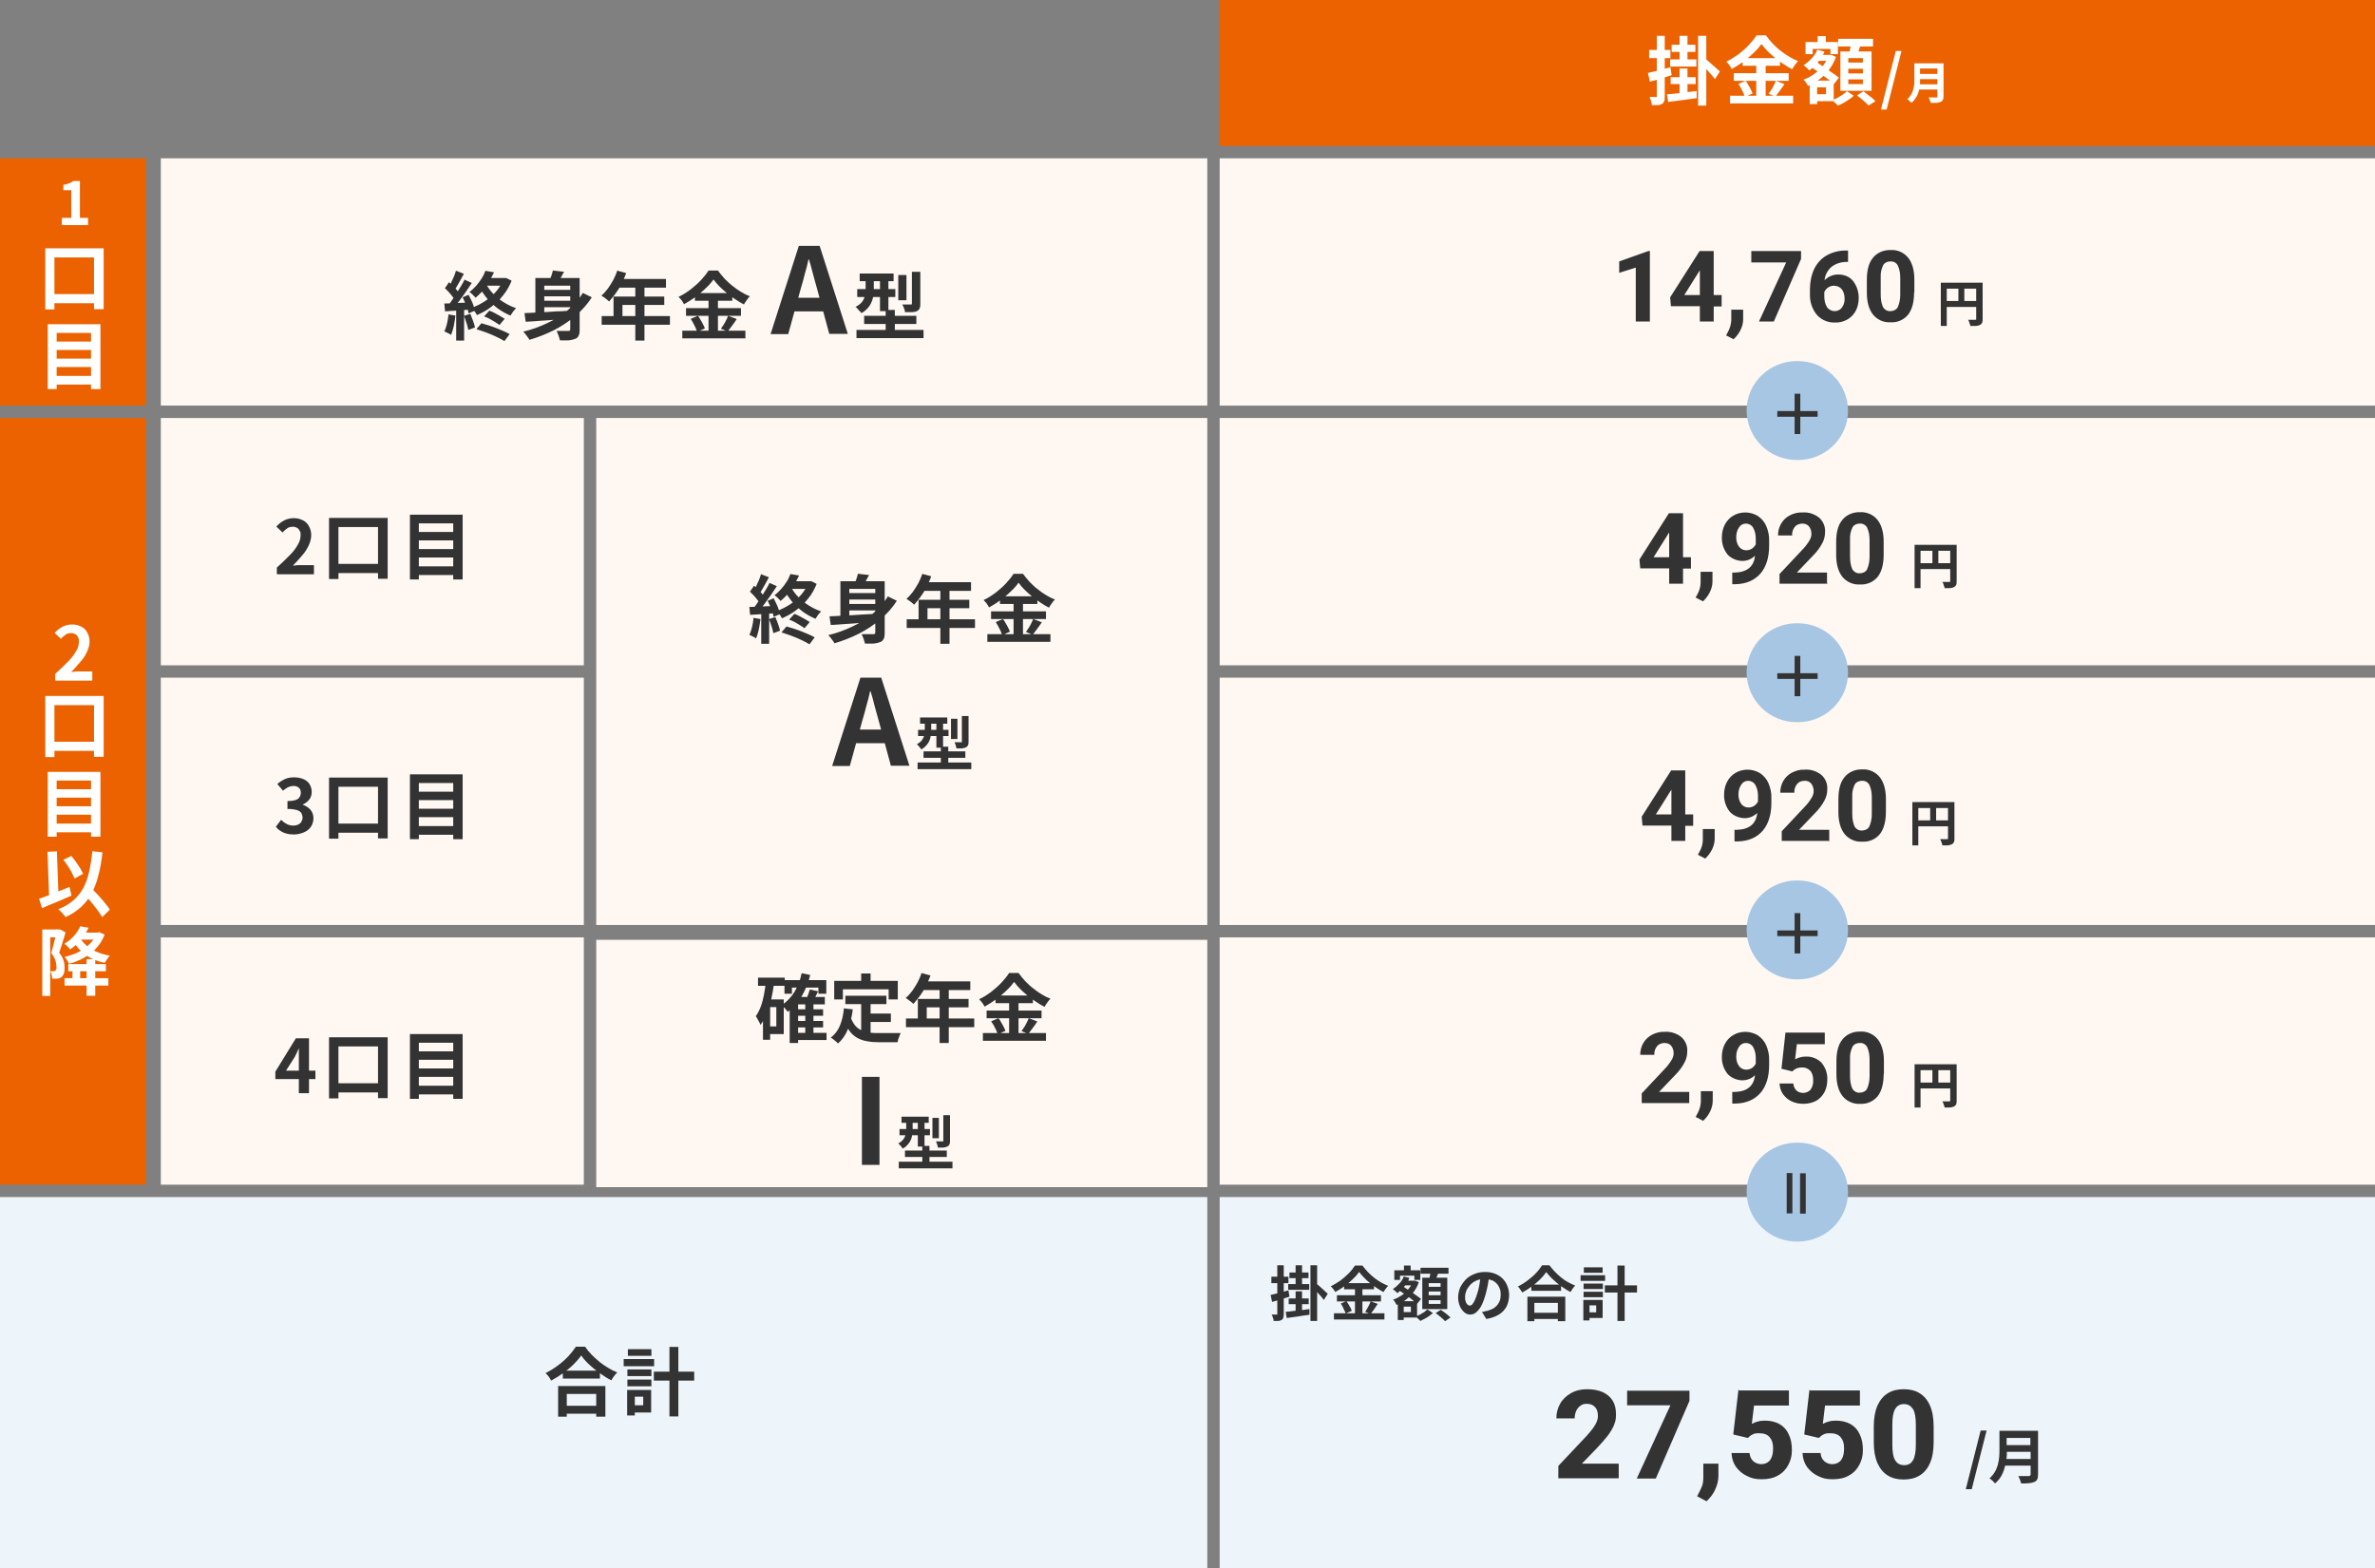
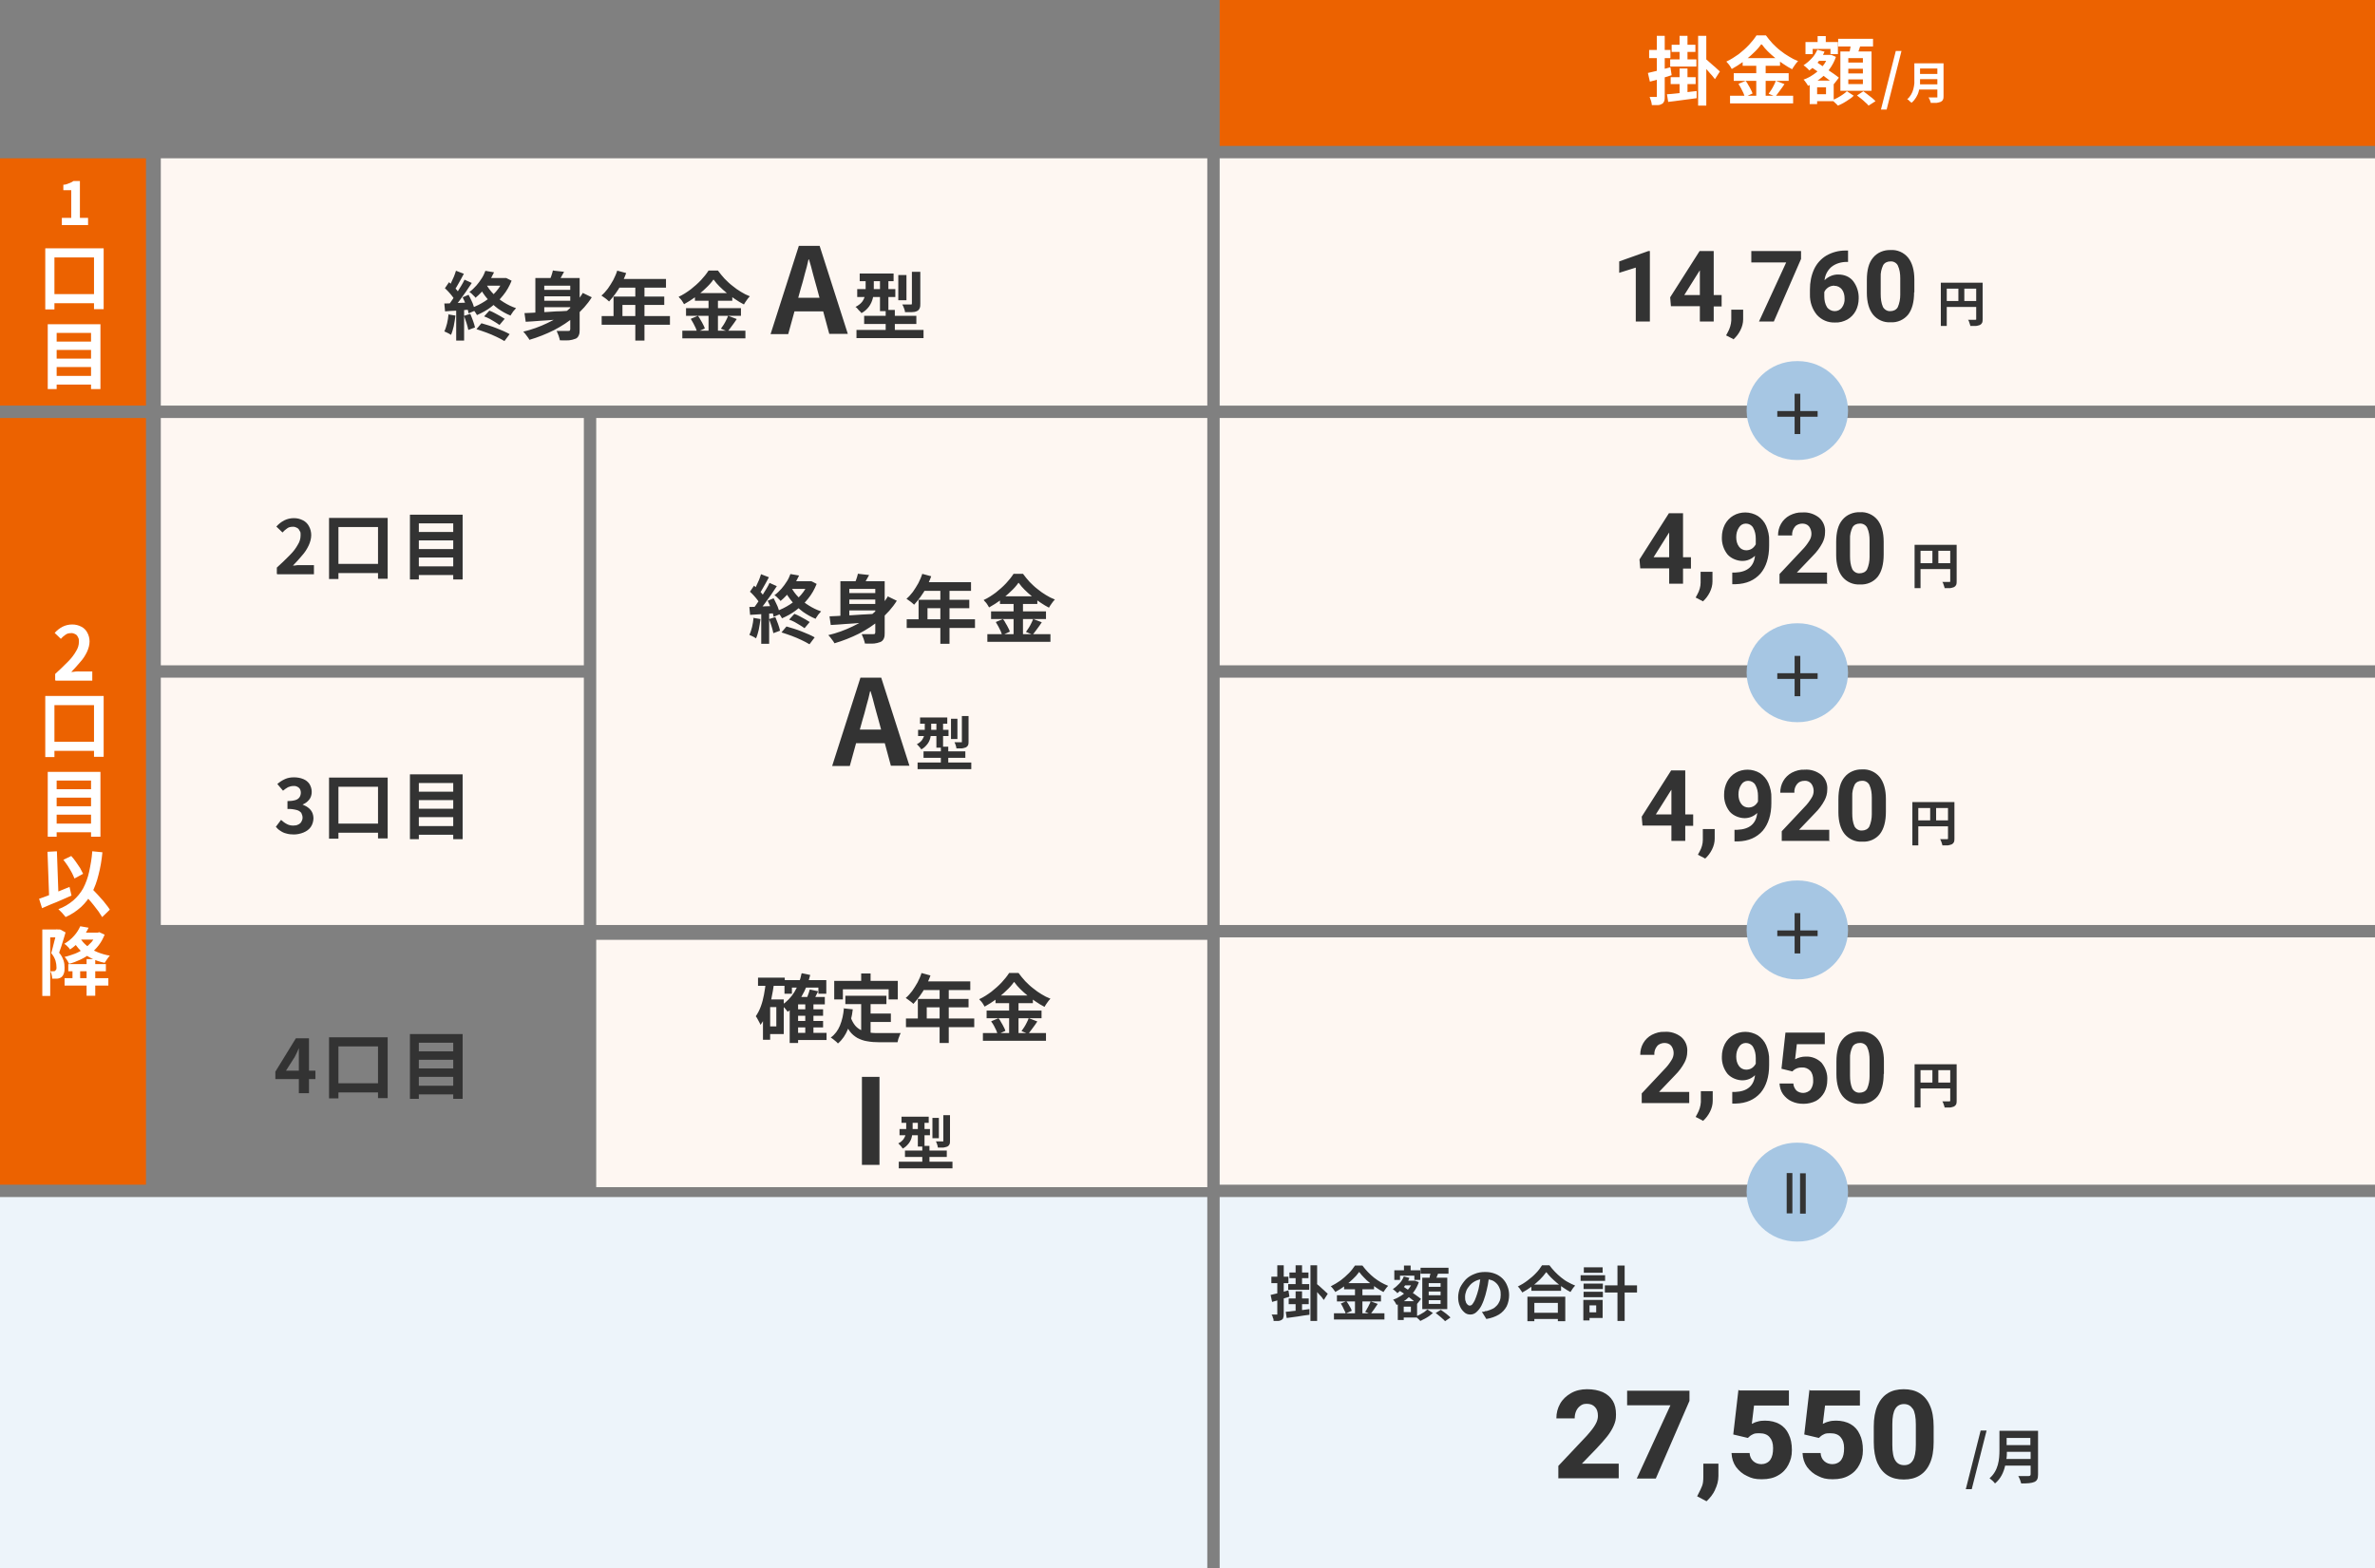
<svg xmlns="http://www.w3.org/2000/svg" version="1.1" viewBox="0 0 960 634">
  <rect x="0" y="0" width="960" height="634" fill="#808080" stroke="none" />
  <defs>
    <style>
      .cls-1 {
        fill: #fff;
      }

      .cls-2 {
        fill: #edf4fa;
      }

      .cls-3 {
        fill: #a6c6e3;
      }

      .cls-4 {
        fill: #333;
      }

      .cls-5 {
        fill: #fef7f2;
      }

      .cls-6 {
        fill: #ec6200;
      }
    </style>
  </defs>
  <g>
    <g id="_レイヤー_1" data-name="レイヤー_1">
      <g id="_レイヤー_1-2" data-name="_レイヤー_1">
        <g>
          <path class="cls-5" d="M65,64h423v100H65v-100Z" />
          <path class="cls-5" d="M65,169h171v100H65v-100Z" />
          <path class="cls-5" d="M241,169h247v205h-247v-205Z" />
          <path class="cls-5" d="M65,274h171v100H65v-100Z" />
-           <path class="cls-5" d="M65,379h171v100H65v-100Z" />
          <path class="cls-2" d="M0,484h488v150H0v-150Z" />
          <path class="cls-5" d="M241,380h247v100h-247v-100Z" />
          <path class="cls-6" d="M0,64h59v100H0v-100Z" />
          <path class="cls-6" d="M0,169h59v310H0V169Z" />
          <g>
            <path class="cls-5" d="M493,64h467v100h-467v-100Z" />
            <path class="cls-4" d="M666.8,130h-5.6v-21.8l-6.7,2.1v-4.6l11.8-4.2h.6v28.5h0ZM692.7,119.3h3.2v4.6h-3.2v6.1h-5.6v-6.2h-11.7l-.3-3.6,11.9-18.7h5.7v17.7h0ZM680.8,119.3h6.3v-10l-.4.6-5.9,9.4h0ZM700.6,137.1l-2.9-1.5.7-1.3c.8-1.4,1.3-3.1,1.4-4.7v-4.4h4.8v3.9c0,1.5-.4,3-1.1,4.4-.7,1.4-1.6,2.6-2.8,3.7h-.1ZM728,104.7l-11,25.3h-6l11-23.9h-14.1v-4.6h20.1v3.2ZM747,101.3v4.6h-.5c-2.2,0-4.4.6-6.2,2-1.6,1.4-2.6,3.3-2.8,5.4,1.5-1.5,3.6-2.4,5.7-2.3,2.3,0,4.5.9,5.9,2.7,1.5,2,2.3,4.5,2.2,7,0,1.7-.4,3.5-1.2,5s-2,2.7-3.4,3.5c-1.5.8-3.2,1.3-5,1.2-2.8.1-5.4-1-7.3-3.1-1.9-2.3-2.9-5.3-2.8-8.3v-2c0-2.8.5-5.6,1.7-8.2,1.1-2.3,2.8-4.2,5-5.5,2.3-1.3,4.9-2,7.6-2h1.1ZM741.5,115.5c-.9,0-1.7.2-2.5.7-.7.5-1.3,1.1-1.6,1.9v1.7c0,1.6.3,3.1,1.1,4.4.7,1,1.9,1.6,3.1,1.6s2.2-.5,2.9-1.4c.8-1.1,1.2-2.4,1.1-3.7,0-1.3-.3-2.7-1.1-3.7-.7-.9-1.9-1.5-3-1.4h0ZM773.7,118.2c0,3.9-.8,6.9-2.4,9-1.7,2.1-4.4,3.3-7.1,3.1-2.7.2-5.4-1-7.1-3.1-1.6-2-2.5-5-2.5-8.8v-5.2c0-4,.8-7,2.5-9,1.7-2.1,4.4-3.2,7.1-3.1,2.7-.2,5.4,1,7.1,3.1,1.6,2,2.5,5,2.5,8.8v5.2h0ZM768.1,112.5c0-1.8-.2-3.5-1-5.2-.6-1.1-1.8-1.7-3-1.6-1.2,0-2.3.5-2.9,1.5-.7,1.5-1.1,3.1-1,4.8v6.9c0,1.8.2,3.6.9,5.2.6,1.1,1.8,1.8,3,1.7,1.2,0,2.4-.5,3-1.6.7-1.6,1-3.3,1-5v-6.8h0ZM784.5,114.3h15.7v2.4h-13.3v15.1h-2.4v-17.5ZM799,114.3h2.4v14.7c0,.5,0,1-.2,1.5-.2.4-.5.7-.9.9-.5.2-1,.3-1.6.4h-2.3c0-.3,0-.5-.2-.8,0-.3-.2-.6-.3-.9,0-.3-.2-.5-.4-.8h2.9c0,0,.3,0,.4-.1,0-.1,0-.2,0-.4v-14.7.2ZM785.8,121.7h14.4v2.4h-14.4v-2.4ZM791.6,115.6h2.4v7.3h-2.4v-7.3Z" />
          </g>
          <g>
            <path class="cls-5" d="M493,169h467v100h-467v-100Z" />
            <path class="cls-4" d="M680.3,225.3h3.2v4.6h-3.2v6.1h-5.6v-6.2h-11.7l-.3-3.6,11.9-18.7h5.7v17.7h0ZM668.4,225.3h6.3v-10l-.4.6-5.9,9.4h0ZM688.3,243.1l-2.9-1.5.7-1.3c.8-1.4,1.3-3.1,1.3-4.7v-4.4h4.8v3.9c0,1.5-.4,3-1.1,4.4-.7,1.4-1.6,2.6-2.8,3.7h0ZM709.5,224.6c-1.4,1.4-3.2,2.2-5.2,2.2s-4.5-.9-6-2.6c-1.6-2-2.4-4.5-2.3-7,0-1.8.4-3.5,1.2-5.1.8-1.5,2-2.8,3.4-3.6,1.5-.9,3.2-1.3,4.9-1.3s3.5.5,5,1.4c1.5,1,2.7,2.4,3.4,4,.8,1.9,1.3,4,1.2,6v2.1c0,4.7-1.2,8.5-3.5,11.2-2.4,2.7-5.7,4.2-10,4.3h-1.4v-4.7h1.2c4.9-.2,7.6-2.5,8-6.9h0ZM705.8,222.5c.8,0,1.7-.2,2.4-.7.6-.4,1.1-1,1.5-1.7v-2.3c0-1.6-.3-3.1-1.1-4.5-.6-1-1.7-1.6-2.9-1.6s-2.2.6-2.8,1.6c-.8,1.2-1.1,2.5-1.1,3.9s.3,2.7,1.1,3.8c.7,1,1.8,1.5,3,1.5h-.1ZM738.8,236h-19.5v-3.9l9.2-9.8c1.1-1.1,2-2.3,2.8-3.6.6-.9.9-1.9.9-2.9s-.3-2.1-1-3c-.7-.8-1.7-1.1-2.7-1.1s-2.3.4-3,1.3c-.8,1-1.2,2.2-1.1,3.5h-5.7c0-1.7.4-3.3,1.2-4.7s2-2.6,3.5-3.4c1.6-.8,3.3-1.3,5.1-1.2,2.5-.2,4.9.6,6.8,2.1,1.7,1.5,2.6,3.7,2.4,6,0,1.5-.4,3-1.1,4.3-1,1.9-2.3,3.6-3.8,5.1l-6.5,6.8h12.2v4.6h.3ZM761.4,224.2c0,3.9-.8,6.9-2.4,9-1.7,2.1-4.4,3.3-7.2,3.1-2.7.2-5.4-1-7.1-3.1-1.6-2-2.5-5-2.5-8.8v-5.2c0-4,.8-7,2.5-9,1.7-2.1,4.4-3.2,7.1-3.1,2.7-.2,5.4,1,7.1,3.1,1.6,2,2.5,5,2.5,8.8v5.2h0ZM755.7,218.5c0-1.8-.2-3.5-1-5.2-.6-1.1-1.8-1.7-3-1.6-1.2,0-2.3.5-2.9,1.5-.7,1.5-1.1,3.1-1,4.8v6.9c0,1.8.2,3.6.9,5.2.6,1.1,1.8,1.8,3,1.7,1.2,0,2.4-.5,3-1.6.7-1.6,1-3.3,1-5v-6.8h0ZM773.9,220.3h15.7v2.4h-13.3v15.1h-2.4v-17.5ZM788.5,220.3h2.4v14.7c0,.5,0,1-.2,1.5-.2.4-.5.7-.9.9-.5.2-1,.3-1.5.4h-2.3c0-.3,0-.5-.2-.8,0-.3-.2-.6-.3-.9,0-.3-.2-.5-.4-.8h2.8c0,0,.3,0,.4-.1,0-.1,0-.2,0-.4v-14.7.2ZM775.2,227.7h14.4v2.4h-14.4v-2.4ZM781.1,221.6h2.4v7.3h-2.4v-7.3Z" />
          </g>
          <g>
            <path class="cls-5" d="M493,274h467v100h-467v-100Z" />
            <path class="cls-4" d="M681.2,329.3h3.2v4.6h-3.2v6.1h-5.6v-6.2h-11.7l-.3-3.6,11.9-18.7h5.7v17.7h0ZM669.3,329.3h6.3v-10l-.4.6-5.9,9.4h0ZM689.2,347.1l-2.9-1.5.7-1.3c.8-1.4,1.3-3.1,1.3-4.7v-4.4h4.8v3.9c0,1.5-.4,3-1.1,4.4-.7,1.4-1.6,2.6-2.8,3.7h0ZM710.4,328.6c-1.4,1.4-3.2,2.2-5.2,2.2s-4.5-.9-6-2.6c-1.6-2-2.4-4.5-2.3-7,0-1.8.4-3.5,1.2-5.1.8-1.5,2-2.8,3.4-3.6,1.5-.9,3.2-1.3,4.9-1.3s3.5.5,5,1.4c1.5,1,2.7,2.4,3.4,4,.8,1.9,1.3,4,1.2,6v2.1c0,4.7-1.2,8.5-3.5,11.2-2.4,2.7-5.7,4.2-10,4.3h-1.4v-4.7h1.2c4.9-.2,7.6-2.5,8-6.9h0ZM706.7,326.5c.8,0,1.7-.2,2.4-.7.6-.4,1.1-1,1.5-1.7v-2.3c0-1.6-.3-3.1-1.1-4.5-.6-1-1.7-1.6-2.9-1.6s-2.2.6-2.8,1.6c-.8,1.2-1.1,2.5-1.1,3.9s.3,2.7,1.1,3.8c.7,1,1.8,1.5,3,1.5h-.1ZM739.7,340h-19.5v-3.9l9.2-9.8c1.1-1.1,2-2.3,2.8-3.6.6-.9.9-1.9.9-2.9s-.3-2.1-1-3c-.7-.8-1.7-1.2-2.7-1.1-1.2,0-2.3.4-3,1.3-.8,1-1.2,2.2-1.1,3.5h-5.7c0-1.7.4-3.3,1.2-4.7.8-1.4,2-2.6,3.5-3.4,1.6-.8,3.3-1.3,5.1-1.2,2.5-.2,4.9.6,6.8,2.1,1.7,1.5,2.6,3.7,2.4,6,0,1.5-.4,3-1.1,4.3-1,1.9-2.3,3.6-3.8,5.1l-6.5,6.8h12.2v4.6h.3ZM762.3,328.2c0,3.9-.8,6.9-2.4,9-1.7,2.1-4.4,3.3-7.2,3.1-2.7.2-5.4-1-7.1-3.1-1.6-2-2.5-5-2.5-8.8v-5.2c0-4,.8-7,2.5-9,1.7-2.1,4.4-3.2,7.1-3.1,2.7-.2,5.4,1,7.1,3.1,1.6,2,2.5,5,2.5,8.8v5.2h0ZM756.6,322.5c0-1.8-.2-3.5-1-5.2-.6-1.1-1.8-1.7-3-1.6-1.2,0-2.3.5-2.9,1.5-.7,1.5-1.1,3.1-1,4.8v6.9c0,1.8.2,3.6.9,5.2.6,1.1,1.8,1.8,3,1.7,1.2,0,2.4-.5,3-1.6.7-1.6,1-3.3,1-5v-6.8h0ZM773,324.3h15.7v2.4h-13.3v15.1h-2.4v-17.5ZM787.6,324.3h2.4v14.7c0,.5,0,1-.2,1.5-.2.4-.5.7-.9.9-.5.2-1,.3-1.5.4h-2.3c0-.3,0-.5-.2-.8,0-.3-.2-.6-.3-.9s-.2-.5-.4-.8h2.8c0,0,.3,0,.4-.1,0-.1,0-.2,0-.4v-14.7.2ZM774.3,331.7h14.4v2.4h-14.4v-2.4ZM780.2,325.6h2.4v7.3h-2.4v-7.3Z" />
          </g>
          <g>
            <path class="cls-5" d="M493,379h467v100h-467v-100Z" />
            <path class="cls-4" d="M683.1,446h-19.5v-3.9l9.2-9.8c1.1-1.1,2-2.3,2.8-3.6.6-.9.9-1.9.9-2.9s-.3-2.1-1-3c-.7-.8-1.7-1.1-2.7-1.1s-2.3.4-3,1.3c-.8,1-1.2,2.2-1.1,3.5h-5.7c0-1.7.4-3.3,1.2-4.7.8-1.4,2-2.6,3.5-3.4,1.6-.8,3.3-1.3,5.1-1.2,2.5-.2,4.9.6,6.8,2.1,1.7,1.5,2.6,3.7,2.4,6,0,1.5-.4,3-1.1,4.3-1,1.9-2.3,3.6-3.8,5.1l-6.5,6.8h12.2v4.5h.3ZM688.3,453.1l-2.9-1.5.7-1.3c.8-1.4,1.3-3.1,1.4-4.7v-4.4h4.8v3.9c0,1.5-.4,3-1.1,4.4-.7,1.4-1.6,2.6-2.8,3.7h-.1ZM709.5,434.6c-1.3,1.4-3.2,2.2-5.2,2.2s-4.5-.9-6-2.6c-1.6-2-2.4-4.5-2.3-7,0-1.8.4-3.5,1.2-5.1.8-1.5,2-2.8,3.4-3.6,1.5-.9,3.2-1.3,4.9-1.3s3.5.5,5,1.4c1.5,1,2.7,2.4,3.4,4,.8,1.9,1.3,4,1.2,6v2.1c0,4.7-1.2,8.5-3.5,11.2-2.4,2.7-5.7,4.2-10,4.3h-1.4v-4.7h1.2c4.9-.2,7.6-2.5,8-6.9h0ZM705.8,432.5c.8,0,1.7-.2,2.4-.7.6-.4,1.1-1,1.5-1.7v-2.3c0-1.6-.3-3.1-1.1-4.5-.6-1-1.7-1.6-2.9-1.6s-2.2.6-2.8,1.6c-.8,1.2-1.1,2.5-1.1,3.9s.3,2.7,1.1,3.8c.7,1,1.8,1.5,3,1.5h-.1ZM720.1,432l1.6-14.5h15.9v4.7h-11.3l-.7,6.1c1.3-.7,2.8-1.1,4.3-1.1,2.4-.1,4.7.8,6.4,2.5,1.6,2,2.5,4.5,2.3,7.1,0,1.7-.4,3.4-1.2,4.9-.8,1.4-1.9,2.6-3.3,3.4-1.6.8-3.3,1.2-5.1,1.2s-3.3-.3-4.8-1c-1.4-.6-2.6-1.7-3.5-2.9-.9-1.3-1.3-2.8-1.4-4.3h5.6c0,1,.5,2,1.2,2.8.8.7,1.8,1,2.8,1s2.3-.5,3-1.4c.8-1.2,1.1-2.5,1-3.9,0-1.3-.3-2.7-1.2-3.7-.9-.9-2.1-1.4-3.4-1.3-1.2,0-2.3.3-3.3,1.1l-.5.5-4.5-1.1h.1ZM761.4,434.2c0,3.9-.8,6.9-2.4,9-1.7,2.1-4.4,3.3-7.1,3.1-2.7.2-5.4-1-7.1-3.1-1.6-2-2.5-5-2.5-8.8v-5.2c0-4,.8-7,2.5-9,1.7-2.1,4.4-3.2,7.1-3.1,2.7-.2,5.4,1,7.1,3.1,1.6,2,2.5,5,2.5,8.8v5.2h0ZM755.7,428.5c0-1.8-.2-3.5-1-5.2-.6-1.1-1.8-1.7-3-1.6-1.2,0-2.3.5-2.9,1.5-.7,1.5-1.1,3.1-1,4.8v6.9c0,1.8.2,3.6.9,5.2.6,1.1,1.8,1.8,3,1.7,1.2,0,2.4-.5,3-1.6.7-1.6,1-3.3,1-5v-6.8h0ZM773.9,430.3h15.7v2.4h-13.3v15.1h-2.4v-17.5ZM788.5,430.3h2.4v14.7c0,.5,0,1-.2,1.5-.2.4-.5.7-.9.9-.5.2-1,.3-1.5.4h-2.3c0-.3,0-.5-.2-.8,0-.3-.2-.6-.3-.9s-.2-.5-.4-.8h2.8c0,0,.3,0,.4-.1,0-.1,0-.2,0-.4v-14.7.2ZM775.2,437.7h14.4v2.4h-14.4v-2.4ZM781.1,431.6h2.4v7.3h-2.4v-7.3Z" />
          </g>
          <path class="cls-4" d="M111.9,232v-2.5c2-1.8,3.7-3.5,5.2-5s2.4-2.7,3.3-4.3c.7-1.1,1.1-2.4,1.1-3.7s0-1.3-.4-1.9c-.2-.5-.6-1-1.1-1.2-.6-.3-1.2-.5-1.8-.4-.8,0-1.6.2-2.2.7-.7.5-1.3,1-1.8,1.6l-2.5-2.4c.9-1,2-1.9,3.2-2.5s2.5-.9,3.9-.9,2.5.3,3.7.9c1,.5,1.9,1.4,2.4,2.4.6,1.1.9,2.3.9,3.6s-.4,2.8-1,4.1c-.7,1.5-1.6,2.9-2.7,4.1-1.2,1.4-2.4,2.8-3.7,4.1.6,0,1.2-.1,1.9-.2h6.6v3.7h-14.9v-.2ZM133,209.4h23.7v24.6h-3.9v-20.9h-16v21h-3.8v-24.7h0ZM134.8,228h20.4v3.7h-20.4v-3.7ZM168.2,215.1h16.3v3.4h-16.3v-3.4ZM168.2,222h16.3v3.4h-16.3v-3.4ZM168.2,229h16.3v3.5h-16.3v-3.5ZM165.6,208.1h21.4v26.2h-3.8v-22.7h-13.9v22.7h-3.6v-26.2h0Z" />
          <g>
            <path class="cls-1" d="M18.2,100.4h23.7v24.6h-3.9v-20.9h-16v21h-3.7v-24.7h0ZM20,118.9h20.4v3.7h-20.4s0-3.7,0-3.7ZM21.8,138.1h16.3v3.4h-16.3v-3.4ZM21.8,145h16.3v3.4h-16.3v-3.4ZM21.8,152h16.3v3.5h-16.3v-3.5ZM19.2,131.1h21.4v26.2h-3.8v-22.7h-13.9v22.7h-3.6v-26.2h0Z" />
            <path class="cls-1" d="M25,91v-2.9h3.8v-11.2h-3.2v-2.2c.8,0,1.6-.3,2.3-.6.6-.2,1.2-.5,1.8-.9h2.6v14.9h3.3v2.9h-10.7.1Z" />
          </g>
          <g>
            <path class="cls-1" d="M18.2,281.4h23.7v24.6h-3.9v-20.9h-16v21h-3.7v-24.7h0ZM20,299.9h20.4v3.7h-20.4s0-3.7,0-3.7ZM21.8,319.1h16.3v3.4h-16.3v-3.4ZM21.8,326h16.3v3.4h-16.3v-3.4ZM21.8,333h16.3v3.5h-16.3v-3.5ZM19.2,312.1h21.4v26.2h-3.8v-22.7h-13.9v22.7h-3.6v-26.2h0ZM25.5,347.7l3.3-1.6c.7.8,1.3,1.5,1.9,2.4s1.2,1.7,1.7,2.5c.4.7.8,1.5,1.2,2.3l-3.5,1.9c-.3-.8-.7-1.6-1.1-2.4-.5-.9-1-1.8-1.6-2.7-.6-.9-1.2-1.7-1.8-2.5h0ZM15.8,363.4c1-.3,2.2-.8,3.6-1.3,1.3-.5,2.8-1.1,4.3-1.7,1.5-.6,3-1.2,4.4-1.8l.8,3.5c-1.3.6-2.7,1.2-4.1,1.8-1.4.6-2.7,1.2-4.1,1.7l-3.7,1.6-1.2-3.8h0ZM33.4,360.8l2.8-2.5c.7.7,1.4,1.5,2.2,2.3s1.6,1.7,2.3,2.5c.8.8,1.5,1.7,2.1,2.5.6.7,1.1,1.4,1.6,2.2l-3.1,3c-.5-.8-1-1.5-1.5-2.3-.6-.8-1.3-1.7-2-2.6s-1.5-1.8-2.2-2.6c-.8-.9-1.5-1.7-2.2-2.4h0ZM37.4,344.2l4,.4c-.3,3.1-.8,6.2-1.6,9.2-.6,2.5-1.5,5-2.7,7.3-1.1,2.1-2.6,4-4.3,5.6-1.9,1.7-4,3.1-6.3,4.1-.2-.3-.4-.6-.8-1-.3-.4-.7-.8-1.1-1.2-.3-.3-.7-.7-1-1,2.2-.8,4.2-2,6-3.5,1.6-1.4,3-3.1,4-4.9,1.1-2.1,1.9-4.3,2.4-6.6.6-2.8,1.1-5.5,1.3-8.4h0ZM19.2,344.4l3.8-.2.7,19.5-3.8.2-.7-19.5ZM27.6,389.8h15.2v2.9h-15.2s0-2.9,0-2.9ZM26.1,395.5h17.7v3h-17.7s0-3,0-3ZM35,387.8h3.5v14.8h-3.5v-14.8ZM29.3,391.1h3.1v5.6h-3.1s0-5.6,0-5.6ZM17.1,375.8h7.1v3.2h-3.9v23.7h-3.2v-26.9h0ZM23.1,375.8h1.1c0-.1,2.3,1.2,2.3,1.2-.2.8-.5,1.8-.8,2.7-.3,1-.6,1.9-.9,2.9-.3.9-.6,1.8-.9,2.6.8.9,1.4,2,1.8,3.2.3.9.4,1.9.4,2.8s0,1.6-.3,2.4c-.2.6-.5,1.1-1,1.5-.2.2-.5.3-.8.4s-.6.2-.9.2h-2c0-.5-.1-1-.2-1.5s-.3-1.1-.6-1.5h1.3c.3,0,.6,0,.8-.3.2-.2.3-.4.4-.6,0-.3.1-.7,0-1.1,0-.8-.2-1.6-.4-2.4-.4-1.1-.9-2-1.7-2.9.2-.7.4-1.4.6-2.2.2-.8.4-1.6.6-2.4s.4-1.6.6-2.3.3-1.3.4-1.8v-1h.2ZM31.6,377.1h8v2.8h-7.9v-2.8h0ZM38.9,377.1h.6l.6-.2,2.2,1c-.6,1.5-1.4,3-2.4,4.3s-2.1,2.4-3.3,3.3c-1.3,1-2.6,1.8-4.1,2.5s-3,1.3-4.6,1.7c-.2-.5-.5-1-.8-1.5s-.6-.9-1-1.3c1.4-.3,2.8-.8,4.2-1.3,1.3-.5,2.5-1.2,3.7-2,1.1-.8,2.1-1.7,3-2.7.8-1,1.5-2.1,1.9-3.3v-.5ZM32.3,379.1c.7,1.3,1.7,2.4,2.8,3.3,1.3,1,2.6,1.9,4.1,2.5,1.7.7,3.4,1.2,5.2,1.5-.4.4-.8.9-1.1,1.4-.4.6-.7,1.1-1,1.5-1.9-.4-3.8-1-5.5-1.9-1.6-.8-3.1-1.9-4.3-3.1-1.3-1.3-2.3-2.7-3.1-4.3l2.9-.9ZM32.4,374.5l3.4.6c-.8,1.7-1.8,3.3-3,4.7-1.3,1.6-2.8,3-4.5,4.1-.2-.3-.4-.6-.6-.8-.3-.3-.6-.6-.9-.9-.3-.2-.5-.4-.8-.6,1.5-.9,2.9-2,4-3.3,1-1.1,1.8-2.4,2.4-3.7h0Z" />
            <path class="cls-1" d="M22.3,275v-2.5c2-1.8,3.7-3.5,5.2-5,1.3-1.3,2.4-2.7,3.3-4.3.7-1.1,1.1-2.4,1.1-3.7s-.1-1.3-.4-1.9c-.2-.5-.6-1-1.1-1.2-.6-.3-1.2-.5-1.8-.4-.8,0-1.6.2-2.2.7-.7.5-1.3,1-1.8,1.6l-2.5-2.4c.9-1,2-1.9,3.2-2.5s2.5-.9,3.9-.9,2.5.3,3.7.9c1,.5,1.9,1.4,2.4,2.4.6,1.1.9,2.3.9,3.6s-.4,2.8-1,4.1c-.7,1.5-1.6,2.9-2.7,4.1-1.2,1.4-2.4,2.8-3.7,4.1.6,0,1.2-.1,1.9-.2s1.3,0,1.8,0h4.8v3.7h-14.9v-.2Z" />
          </g>
-           <path class="cls-4" d="M227.5,554.2h15v3.2h-15v-3.2ZM227.1,568.4h15.5v3.2h-15.5v-3.2ZM225.6,560.4h19.1v12.4h-3.7v-9.2h-11.9v9.2h-3.5v-12.4h0ZM234.9,548.1c-.9,1.3-2,2.5-3.1,3.6-1.3,1.3-2.7,2.4-4.2,3.5s-3.1,2.1-4.8,3c-.2-.3-.4-.6-.6-1s-.5-.7-.8-1.1c-.3-.3-.5-.6-.9-.9,1.8-.9,3.4-1.9,5-3.1,1.5-1.1,3-2.4,4.3-3.8,1.1-1.2,2.1-2.5,3-3.8h3.7c.8,1.2,1.7,2.3,2.7,3.3s2.1,2,3.2,2.9c1.1.9,2.3,1.7,3.5,2.4,1.1.7,2.3,1.3,3.6,1.8-.5.5-.9,1-1.3,1.5-.4.6-.8,1.1-1.1,1.7-1.2-.6-2.4-1.3-3.5-2.1-1.2-.8-2.3-1.6-3.4-2.5-1.1-.9-2.1-1.8-3-2.7s-1.6-1.8-2.3-2.8h0ZM264.3,554.6h16.3v3.6h-16.3v-3.6ZM270.6,544.6h3.6v28.1h-3.6v-28.1ZM253.6,553.7h9.7v2.7h-9.7v-2.7h0ZM253.8,545.5h9.5v2.7h-9.5v-2.7h0ZM253.6,557.8h9.7v2.7h-9.7v-2.7h0ZM252.1,549.5h12.3v2.9h-12.3v-2.9h0ZM255.2,562h8v9.1h-8v-2.9h4.8v-3.5h-4.8v-2.8h0ZM253.5,562h3.1v10.3h-3.1v-10.3Z" />
          <g>
            <path class="cls-2" d="M493,484h467v150h-467v-150Z" />
            <path class="cls-4" d="M521.2,514.5h7.7v2.3h-7.7v-2.3ZM520.9,525h8.1v2.3h-8.1v-2.3ZM520.7,519.2h8.5v2.3h-8.5v-2.3ZM519.7,530.4c.8,0,1.8-.2,2.8-.3s2.1-.2,3.3-.4c1.2,0,2.3-.3,3.5-.4v2.3c-1.6.2-3.2.4-4.8.7-1.6.2-3.1.4-4.4.6l-.4-2.5h0ZM529.7,511.6h2.7v22.5h-2.7v-22.5h0ZM523.7,511.6h2.6v8.8h-2.6v-8.8h0ZM523.7,522.1h2.6v9.1h-2.6v-9.1ZM532.2,519.1c.2.2.5.4,1,.8.4.4.9.8,1.3,1.2.5.4.9.8,1.3,1.2.4.4.7.6.9.8l-1.6,2.5c-.3-.4-.6-.7-.9-1.2-.4-.4-.8-.9-1.2-1.3-.4-.5-.8-.9-1.2-1.3-.4-.4-.7-.8-1-1l1.5-1.5v-.2ZM513.5,523.6c.9-.2,2.1-.5,3.4-.8s2.6-.7,3.9-1.1l.4,2.6c-1.2.4-2.4.7-3.6,1.1-1.2.4-2.4.7-3.4,1l-.6-2.8h-.1ZM513.9,516.2h6.9v2.6h-6.9v-2.6ZM516.3,511.6h2.6v19.6c0,.5,0,1.1-.2,1.6,0,.4-.4.7-.7.9-.4.2-.9.4-1.3.4-.6,0-1.3,0-1.9,0,0-.4,0-.9-.3-1.3,0-.5-.3-.9-.5-1.3h2.3v-19.9h0ZM549.3,514.4c-.7,1-1.6,2-2.5,2.8-1,1-2.1,1.9-3.3,2.8-1.2.9-2.5,1.7-3.8,2.4,0-.3-.3-.5-.5-.8s-.4-.6-.6-.8c-.2-.3-.5-.5-.7-.7,1.4-.7,2.7-1.5,4-2.4,1.2-.9,2.3-1.9,3.4-3,.9-.9,1.7-2,2.4-3h3c.7.9,1.4,1.8,2.2,2.6s1.6,1.6,2.5,2.3,1.8,1.3,2.8,1.9c.9.5,1.9,1,2.9,1.4-.4.4-.7.8-1,1.2-.3.5-.6.9-.9,1.3-1-.5-1.9-1.1-2.8-1.7-.9-.6-1.8-1.3-2.7-2s-1.7-1.4-2.4-2.2c-.7-.7-1.3-1.4-1.9-2.2h-.1ZM543.3,518.8h12.1v2.5h-12.1v-2.5ZM540.4,523.7h17.8v2.5h-17.8v-2.5ZM539.2,531h20.4v2.5h-20.4v-2.5ZM547.7,519.8h3v12.4h-3v-12.4ZM541.9,527.1l2.3-1c.3.4.6.8.9,1.3s.6,1,.8,1.4.4.8.5,1.2l-2.5,1.1c0-.4-.3-.9-.5-1.3-.2-.5-.5-1-.7-1.5-.3-.5-.5-.9-.8-1.4v.2ZM554.1,526.2l2.8,1c-.5.7-1,1.5-1.5,2.2s-1,1.4-1.4,1.9l-2.2-.9c.3-.4.6-.8.8-1.3.3-.5.6-1,.8-1.5.3-.5.5-1,.6-1.4h.1ZM566.7,517.8h4.8v1.9h-4.8v-1.9ZM567.5,511.7h2.7v3.8h-2.7v-3.8ZM566.3,526.1h6.5v6.6h-6.5v-2.2h4v-2.2h-4v-2.2h0ZM563.6,513.6h10.5v3.9h-2.4v-1.7h-5.8v1.7h-2.3v-3.9ZM565,526.1h2.4v7.6h-2.4v-7.6ZM571,517.8h.9c0,0,1.6.6,1.6.6-.5,1.5-1.2,2.8-2.1,4-.9,1.2-2,2.2-3.1,3.1-1.2.9-2.4,1.6-3.8,2.1-.2-.4-.4-.7-.6-1.1-.2-.4-.5-.7-.8-1,1.2-.4,2.3-1,3.4-1.7,1.1-.7,2-1.6,2.8-2.6.8-.9,1.4-2,1.8-3.2v-.4.2ZM567.4,516.1l2.3.6c-.5,1.3-1.2,2.4-2.1,3.5-.8,1-1.8,1.9-2.8,2.7,0-.2-.3-.4-.5-.6-.2-.2-.5-.4-.7-.6-.2-.2-.4-.3-.6-.5,1-.6,1.8-1.4,2.6-2.2s1.4-1.8,1.8-2.8h0ZM565.3,521.6l1.5-1.7c.6.4,1.2.8,1.9,1.3s1.4.9,2.1,1.4,1.4.9,2,1.4c.6.4,1.1.8,1.6,1.2l-1.6,2c-.5-.4-1-.9-1.5-1.3-.6-.5-1.2-1-1.9-1.5s-1.4-1-2.1-1.5c-.7-.5-1.4-.9-2-1.3h0ZM574.2,512.6h11.3v2.4h-11.3v-2.4ZM577.5,522.2v1.5h4.8v-1.5h-4.8ZM577.5,525.7v1.5h4.8v-1.5h-4.8ZM577.5,518.8v1.5h4.8v-1.5h-4.8ZM574.9,516.6h10.1v12.7h-10.1v-12.7ZM578.4,513.9l3.1.4c-.2.7-.5,1.4-.8,2.1-.3.7-.5,1.3-.7,1.8l-2.4-.5c0-.4.2-.8.3-1.3,0-.5.2-.9.3-1.4,0-.5,0-.9.2-1.3h0v.2ZM576.9,529.4l2.3,1.5c-.5.4-1,.8-1.5,1.2-.6.4-1.2.8-1.8,1.1s-1.2.6-1.8.9c-.2-.3-.5-.6-.9-.9-.4-.4-.7-.7-1-.9.6-.2,1.2-.5,1.8-.8s1.1-.7,1.7-1c.4-.3.9-.7,1.2-1h0ZM580.3,530.9l2.1-1.3c.4.3.9.6,1.4,1s1,.7,1.4,1.1c.4.3.8.7,1.1,1l-2.2,1.5c-.3-.4-.6-.7-1-1-.4-.4-.9-.8-1.4-1.2s-.9-.8-1.4-1.1h0ZM602,515.6c-.2,1.2-.4,2.5-.6,3.9-.3,1.4-.6,2.8-1,4.2s-.9,2.8-1.6,4.2c-.5,1-1.2,1.9-2.1,2.7-.7.6-1.5.9-2.4.9s-1.8-.3-2.4-.9c-.8-.7-1.4-1.5-1.8-2.5-.5-1.1-.7-2.4-.7-3.6s.3-2.7.8-3.9c.6-1.2,1.4-2.3,2.3-3.3,1-1,2.2-1.7,3.5-2.2,1.4-.6,2.8-.8,4.3-.8s2.7.2,4,.7c1.1.4,2.2,1.1,3.1,2,.8.8,1.5,1.9,1.9,3,.5,1.2.7,2.4.7,3.7s-.3,3.1-1,4.5c-.7,1.3-1.8,2.5-3.1,3.3-1.5.9-3.3,1.5-5.1,1.8l-1.8-2.9c.5,0,.9,0,1.2-.2s.7,0,1-.2c.7-.2,1.5-.5,2.1-.8.7-.3,1.2-.8,1.7-1.3s.9-1.2,1.2-1.9c.3-.8.4-1.6.4-2.4s0-1.8-.4-2.6c-.3-.8-.7-1.5-1.3-2.1s-1.3-1.1-2-1.3c-.9-.3-1.8-.5-2.8-.5s-2.3.2-3.4.7c-.9.4-1.8,1-2.5,1.8-.6.7-1.2,1.5-1.5,2.3s-.5,1.6-.5,2.4,0,1.4.3,2c0,.4.4.9.7,1.2s.6.4.9.4.8-.2,1-.5c.4-.5.7-1,1-1.6.4-.9.7-1.8,1-2.7.4-1.2.7-2.4.9-3.7s.4-2.6.6-3.8h3.4ZM619,519.4h12v2.5h-12v-2.5ZM618.7,530.8h12.4v2.5h-12.4v-2.5ZM617.4,524.3h15.3v9.9h-3v-7.4h-9.5v7.4h-2.8v-9.9ZM624.9,514.5c-.7,1-1.6,2-2.5,2.9s-2.2,2-3.3,2.8c-1.2.9-2.5,1.7-3.8,2.4,0-.2-.3-.5-.5-.8s-.4-.6-.6-.9c-.2-.3-.4-.5-.7-.7,1.4-.7,2.7-1.5,4-2.5,1.2-.9,2.4-1.9,3.4-3,.9-.9,1.7-2,2.4-3.1h3c.7.9,1.4,1.8,2.2,2.6s1.6,1.6,2.5,2.3,1.8,1.4,2.8,1.9c.9.5,1.9,1,2.9,1.4-.4.4-.7.8-1,1.2-.3.5-.6.9-.9,1.4-1-.5-1.9-1.1-2.8-1.7-.9-.6-1.9-1.3-2.7-2s-1.6-1.4-2.4-2.2c-.7-.7-1.3-1.4-1.9-2.2h0v.2ZM648.7,519.7h13v2.9h-13v-2.9ZM653.8,511.7h2.9v22.4h-2.9v-22.4h0ZM640.1,519h7.8v2.2h-7.8v-2.2ZM640.2,512.4h7.6v2.2h-7.6v-2.2ZM640.1,522.3h7.8v2.2h-7.8v-2.2ZM638.9,515.6h9.9v2.3h-9.9v-2.3ZM641.4,525.6h6.4v7.3h-6.4v-2.3h3.8v-2.8h-3.8v-2.3h0ZM640,525.6h2.5v8.3h-2.5v-8.3Z" />
            <g>
              <path class="cls-4" d="M629.9,597.8v-5.1l11.5-12.2c1.6-1.8,2.8-3.3,3.5-4.6.7-1.2,1-2.4,1-3.4,0-1.6-.4-2.8-1.2-3.6-.8-.9-1.9-1.3-3.3-1.3s-1.9.3-2.6.8c-.7.5-1.3,1.2-1.7,2.1-.4.9-.6,1.9-.6,3h-7.4c0-2.2.5-4.1,1.5-5.9,1-1.8,2.5-3.2,4.4-4.3,1.9-1.1,4.1-1.6,6.5-1.6s4.6.4,6.4,1.2c1.7.8,3.1,2,4,3.5.9,1.5,1.3,3.3,1.3,5.5s-.3,3-.9,4.5c-.6,1.4-1.5,2.9-2.6,4.3-1.1,1.4-2.6,3.1-4.4,5l-5.9,6.1h14.9v5.9h-24.5Z" />
              <path class="cls-4" d="M669.4,597.8h-7.8l13.6-29.6h-17.5v-5.9h25.2v4.1l-13.6,31.4Z" />
              <path class="cls-4" d="M693.3,602.3c-.9,1.9-2.1,3.4-3.5,4.7l-3.8-2,.4-.8c.7-1.3,1.2-2.4,1.6-3.4.4-1,.5-2.3.5-3.7v-5.3h6.1v5c0,1.9-.5,3.8-1.4,5.6Z" />
              <path class="cls-4" d="M703,562.2h20.1v6.1h-14.1l-.9,7.4c.6-.3,1.4-.7,2.3-.9.9-.3,1.9-.4,3-.4,2.3,0,4.3.5,5.9,1.4,1.6.9,2.9,2.3,3.7,4.1.9,1.8,1.3,3.9,1.3,6.4s-.5,4.1-1.4,5.9c-.9,1.8-2.3,3.3-4.1,4.3-1.8,1.1-4,1.6-6.7,1.6s-4.1-.4-5.9-1.3c-1.8-.8-3.3-2.1-4.5-3.7-1.1-1.6-1.7-3.4-1.8-5.6h7.3c.1,1.4.6,2.5,1.5,3.3.9.8,2,1.2,3.3,1.2s2.8-.6,3.6-1.8c.8-1.2,1.1-2.7,1.1-4.7s-.5-3.4-1.4-4.4c-.9-1.1-2.3-1.6-4.2-1.6s-2.1.2-2.7.5c-.7.3-1.3.8-1.9,1.4l-5.9-1.4,2.1-18.1Z" />
              <path class="cls-4" d="M731.7,562.2h20.1v6.1h-14.1l-.9,7.4c.6-.3,1.4-.7,2.3-.9.9-.3,1.9-.4,3-.4,2.3,0,4.3.5,5.9,1.4,1.6.9,2.9,2.3,3.7,4.1.9,1.8,1.3,3.9,1.3,6.4s-.5,4.1-1.4,5.9c-.9,1.8-2.3,3.3-4.1,4.3-1.8,1.1-4,1.6-6.7,1.6s-4.1-.4-5.9-1.3c-1.8-.8-3.3-2.1-4.5-3.7-1.1-1.6-1.7-3.4-1.8-5.6h7.3c.1,1.4.6,2.5,1.5,3.3.9.8,2,1.2,3.3,1.2s2.8-.6,3.6-1.8c.8-1.2,1.1-2.7,1.1-4.7s-.5-3.4-1.4-4.4c-.9-1.1-2.3-1.6-4.2-1.6s-2.1.2-2.7.5c-.7.3-1.3.8-1.9,1.4l-5.9-1.4,2.1-18.1Z" />
              <path class="cls-4" d="M780.1,591.6c-1,2.3-2.4,3.9-4.2,5-1.8,1.1-3.9,1.6-6.4,1.6s-4.6-.5-6.4-1.6c-1.8-1.1-3.2-2.8-4.2-5-1-2.3-1.5-5.1-1.5-8.5v-6.3c0-3.4.5-6.2,1.5-8.5,1-2.2,2.4-3.9,4.2-5s3.9-1.6,6.4-1.6,4.6.5,6.4,1.6,3.2,2.7,4.2,5c1,2.2,1.5,5.1,1.5,8.5v6.3c0,3.4-.5,6.3-1.5,8.5ZM773.1,569.6c-.8-1.3-2-1.9-3.5-1.9s-2.7.6-3.5,1.9c-.8,1.3-1.2,3.3-1.2,6.3v8.3c0,2.9.4,5.1,1.2,6.3.8,1.3,2,1.9,3.6,1.9s2.7-.6,3.5-1.9,1.2-3.4,1.2-6.3v-8.3c0-2.9-.4-5-1.2-6.3Z" />
              <path class="cls-4" d="M800.7,578.4h2.3l-6,23.7h-2.4l6-23.7Z" />
              <path class="cls-4" d="M823.8,596.2c0,1.7-.4,2.5-1.5,3-1.2.5-2.8.6-5.3.6-.2-.8-.7-2.2-1.2-3,1.7,0,3.7,0,4.2,0s.8-.2.8-.7v-3.5h-10.3c-.6,2.7-1.8,5.3-4.1,7.2-.4-.6-1.6-1.7-2.2-2.1,3.6-3.1,4-7.7,4-11.3v-7.9h15.6v17.6ZM820.8,589.9v-2.9h-9.6c0,.9,0,1.9-.2,2.9h9.8ZM811.1,581.4v2.9h9.6v-2.9h-9.6Z" />
            </g>
          </g>
          <path class="cls-4" d="M118.8,337.4c-1.1,0-2.1-.1-3.1-.4-.9-.2-1.7-.6-2.4-1.1-.7-.4-1.3-1-1.8-1.6l2.1-2.8c.7.6,1.4,1.2,2.2,1.6.8.5,1.8.7,2.7.7s1.4-.1,2-.4c.5-.2,1-.6,1.3-1.1s.5-1.1.5-1.7-.2-1.3-.5-1.9c-.5-.6-1.1-1-1.9-1.2-1.2-.3-2.5-.5-3.7-.4v-3.2c1.1,0,2.2-.1,3.2-.4.7-.2,1.3-.6,1.7-1.2.3-.5.5-1.1.5-1.8s-.2-1.5-.8-2c-.6-.5-1.4-.8-2.2-.7-.8,0-1.5.2-2.2.5-.7.4-1.4.9-2,1.4l-2.3-2.7c.9-.8,2-1.5,3.1-2s2.3-.7,3.6-.7,2.6.2,3.8.7c1,.4,1.9,1.1,2.5,2,.6,1,.9,2.1.9,3.2s-.3,2.2-1,3.1-1.7,1.6-2.7,2h0c.8.4,1.6.7,2.2,1.2.7.5,1.2,1.1,1.6,1.8.4.8.6,1.7.6,2.6s-.3,2.4-1.1,3.5c-.7,1-1.7,1.7-2.9,2.2-1.2.5-2.6.8-3.9.8h0ZM133,314.4h23.7v24.6h-3.9v-20.9h-16v21h-3.8v-24.7ZM134.8,333h20.4v3.7h-20.4v-3.7ZM168.2,320.1h16.3v3.4h-16.3v-3.4ZM168.2,327h16.3v3.4h-16.3v-3.4ZM168.2,334h16.3v3.5h-16.3v-3.5ZM165.6,313.1h21.4v26.2h-3.8v-22.7h-13.9v22.7h-3.6v-26.2h0Z" />
          <path class="cls-4" d="M120.8,442v-15.9c0-.9,0-1.7,0-2.3h0c-.3.6-.5,1.2-.8,1.8-.3.6-.6,1.2-.9,1.8l-3.5,5.5h11.9v3.4h-16.2v-3l8.3-13.5h5.3v22.2h-4.1ZM133,419.4h23.7v24.6h-3.9v-20.9h-16v21h-3.8v-24.7ZM134.8,438h20.4v3.7h-20.4v-3.7ZM168.2,425.1h16.3v3.4h-16.3v-3.4ZM168.2,432h16.3v3.4h-16.3v-3.4ZM168.2,439h16.3v3.5h-16.3v-3.5ZM165.6,418.1h21.4v26.2h-3.8v-22.7h-13.9v22.7h-3.6v-26.2h0Z" />
          <path class="cls-4" d="M195.8,127.8l2-2.2c.8.3,1.5.6,2.2,1,.8.4,1.5.8,2.2,1.2s1.3.8,1.8,1.1l-2.1,2.5c-.6-.4-1.1-.8-1.8-1.2s-1.4-.8-2.2-1.3c-.7-.4-1.5-.7-2.3-1h.2ZM192.5,133.2l2.1-2.5c1,.3,2,.6,3,.9s2.1.7,3.1,1.1c1,.4,2,.8,2.9,1.2s1.7.8,2.4,1.2l-2.1,2.8c-1-.6-2.1-1.2-3.2-1.7-1.3-.6-2.6-1.2-4-1.7s-2.8-1-4.1-1.4h0ZM196.2,109.5l3.5.6c-.9,1.9-1.9,3.7-3,5.4-1.3,1.9-2.8,3.5-4.5,4.9-.2-.3-.4-.6-.7-.8-.3-.3-.6-.6-.9-.9-.3-.2-.5-.5-.9-.6,1.1-.8,2-1.7,2.9-2.7.8-.9,1.5-1.9,2.2-3,.6-.9,1-1.9,1.4-2.9ZM196.8,112.4h7.4v3.1h-9l1.5-3.1h.1ZM203.3,112.4h1.3c0,0,2.2,1.1,2.2,1.1-.9,2.2-2,4.2-3.5,6-1.4,1.8-3.1,3.3-4.9,4.7-1.7,1.3-3.6,2.3-5.6,3.2-.2-.3-.4-.7-.6-1-.3-.4-.5-.7-.8-1.1-.2-.3-.5-.6-.8-.8,1.9-.7,3.7-1.6,5.4-2.7s3.2-2.4,4.5-3.9,2.3-3.1,2.9-4.9v-.6h0ZM196.4,114.7c.8,1.5,1.8,2.9,3,4.1s2.7,2.5,4.2,3.4c1.6,1,3.2,1.8,5,2.4-.3.3-.5.6-.8.9s-.6.7-.8,1.1c-.2.3-.5.6-.6,1-1.8-.7-3.5-1.7-5.1-2.8-1.6-1.2-3-2.5-4.3-4s-2.4-3.2-3.3-4.9l2.8-1v-.2ZM184.4,109.5l3.1,1.2c-.4.8-.8,1.5-1.3,2.4s-.9,1.6-1.3,2.3-.8,1.4-1.2,1.9l-2.4-1c.4-.6.7-1.3,1.1-2.1s.7-1.6,1.1-2.4c.3-.8.6-1.6.8-2.3h0ZM187.8,113.1l2.9,1.3c-.7,1.1-1.5,2.3-2.4,3.6-.9,1.2-1.7,2.4-2.6,3.6-.9,1.2-1.7,2.2-2.4,3l-2.1-1.2c.6-.7,1.1-1.4,1.7-2.3.6-.9,1.2-1.7,1.8-2.7s1.1-1.9,1.7-2.8,1-1.8,1.4-2.6h0ZM179.8,116.6l1.7-2.5c.5.5,1.1,1,1.6,1.5s1.1,1.1,1.5,1.6.8,1,1.1,1.5l-1.8,2.8c-.3-.6-.6-1.1-1-1.6-.5-.6-.9-1.2-1.5-1.8-.5-.6-1.1-1.1-1.6-1.6h0ZM187,120.2l2.4-1c.4.7.7,1.4,1.1,2.2s.7,1.5.9,2.2c.2.6.4,1.3.6,2l-2.6,1.1c-.1-.7-.3-1.4-.5-2-.3-.7-.6-1.5-.9-2.3-.3-.8-.7-1.5-1-2.2ZM179.7,122.7c1.4,0,3,0,4.9-.2,1.9,0,3.9-.2,5.8-.2v2.9c-1.9,0-3.7.3-5.6.4-1.8,0-3.5.2-4.9.3l-.3-3.2h.1ZM187.6,127.7l2.5-.8c.4.9.7,1.8,1.1,2.8s.6,1.9.8,2.7l-2.7,1c-.2-.9-.4-1.8-.7-2.7-.3-1-.7-2-1-2.9h0ZM181.1,127.1l3,.5c-.2,1.4-.4,2.9-.7,4.3-.3,1.2-.6,2.4-1.1,3.5-.3-.2-.5-.3-.8-.5s-.7-.3-1-.5c-.3-.1-.6-.3-.9-.4.5-1,.8-2.1,1.1-3.2.3-1.3.5-2.5.6-3.8h-.2ZM184.4,124.3h3.2v13.4h-3.2s0-13.4,0-13.4ZM218.7,117.2h13.3v2.6h-13.3v-2.6ZM218.7,121.6h13.3v2.6h-13.3v-2.6ZM230.5,112.4h3.8v20.9c0,.8,0,1.6-.4,2.4s-.8,1.1-1.4,1.3c-.8.3-1.6.5-2.5.6-1,0-2.2.1-3.7,0,0-.4-.2-.8-.3-1.2-.1-.5-.3-.9-.5-1.4-.2-.4-.3-.8-.5-1.2h4.7c.2,0,.4,0,.6-.1.1-.2.2-.4.2-.6v-20.9.2ZM212,126.6c1.6,0,3.6-.2,5.8-.3s4.6-.2,7-.4c2.5,0,5-.3,7.4-.4v3.1c-2.3.2-4.7.4-7,.6-2.4.2-4.6.4-6.8.5-2.2.2-4.1.3-5.9.4,0,0-.5-3.5-.5-3.5ZM235.7,118.5l3.5,1.7c-1.8,2.9-4.1,5.4-6.7,7.6-2.6,2.2-5.5,4.1-8.6,5.7-3.2,1.6-6.5,2.9-9.9,3.9-.2-.4-.4-.7-.7-1.1-.3-.4-.6-.8-.9-1.2s-.6-.7-.9-1c3.4-.8,6.7-2,9.8-3.5,3-1.4,5.7-3.1,8.2-5.2,2.4-2,4.5-4.3,6.1-7h0ZM223.6,109.4l4.4.5c-.5.9-1,1.8-1.5,2.7-.5.9-1,1.6-1.5,2.2l-3.2-.7c.3-.7.7-1.5,1-2.4.3-.8.5-1.6.7-2.4h.1ZM216.4,112.4h15.2v3.1h-11.6v12.7h-3.6v-15.8h0ZM249.4,109.4l3.7,1c-.5,1.5-1.2,2.9-1.9,4.4-.7,1.4-1.5,2.7-2.4,3.9-.8,1.1-1.7,2.2-2.6,3.2-.2-.2-.6-.5-.9-.8s-.8-.6-1.2-.9-.7-.5-1-.7c1-.8,1.8-1.8,2.6-2.8.8-1.1,1.5-2.3,2.2-3.5.6-1.2,1.2-2.5,1.6-3.8h-.1ZM250.1,112.8h19.1v3.5h-20.8l1.7-3.5ZM248,119.9h20.5v3.4h-16.9v6.3h-3.6v-9.7ZM243.2,127.8h27.6v3.5h-27.6v-3.5h0ZM256.8,114.6h3.7v23.1h-3.7v-23.1ZM288.4,113c-.9,1.3-2,2.5-3.1,3.5-1.3,1.3-2.7,2.4-4.1,3.5-1.5,1.1-3.1,2.1-4.7,3-.2-.3-.4-.7-.6-1-.2-.4-.5-.7-.8-1.1-.3-.3-.6-.6-.8-.9,1.8-.8,3.4-1.9,4.9-3,1.5-1.2,2.9-2.4,4.2-3.8,1.1-1.2,2.1-2.4,3-3.8h3.8c.8,1.1,1.7,2.2,2.7,3.3,1,1,2,2,3.2,2.9,1.1.9,2.2,1.7,3.4,2.4,1.1.7,2.3,1.3,3.6,1.8-.5.5-.9,1-1.3,1.6s-.8,1.1-1.1,1.7c-1.2-.6-2.3-1.3-3.5-2.1-1.2-.8-2.3-1.6-3.4-2.5s-2.1-1.8-3-2.7c-.8-.8-1.6-1.7-2.3-2.7h-.1ZM280.9,118.5h15.1v3.1h-15.1v-3.1ZM277.3,124.6h22.2v3.1h-22.2v-3.1ZM275.8,133.7h25.5v3.1h-25.5v-3.1ZM286.4,119.8h3.8v15.5h-3.8v-15.5ZM279.2,128.9l2.9-1.2c.4.5.8,1,1.1,1.7.4.6.7,1.2,1,1.8.3.5.5,1,.7,1.6l-3.1,1.4c-.2-.6-.4-1.1-.6-1.6-.3-.6-.6-1.2-.9-1.8s-.7-1.2-1-1.7v-.2ZM294.4,127.7l3.4,1.3c-.6.9-1.2,1.8-1.9,2.7s-1.2,1.7-1.8,2.3l-2.7-1.1c.3-.5.7-1,1.1-1.6s.7-1.2,1-1.8.6-1.2.8-1.8h.1ZM311.5,135l11.4-35.6h8.4l11.4,35.6h-7.5l-5-18.5c-.5-1.9-1.1-3.8-1.6-5.8s-1-3.9-1.6-5.8h-.2c-.4,1.9-.9,3.9-1.5,5.9-.5,2-1,3.9-1.6,5.8l-5.1,18.5h-7.2.1ZM318.5,125.9v-5.5h16.9v5.5h-16.9ZM347.5,110.6h13.7v3.1h-13.7v-3.1ZM346.5,116.9h15.4v3.2h-15.4v-3.2ZM346.2,133.4h27.1v3.3h-27.1v-3.3ZM349.3,127.7h21.1v3.3h-21.1v-3.3ZM355.7,111.8h3.4v14h-3.4v-14ZM358,125.3h3.7v10.5h-3.7v-10.5ZM363.1,111.2h3.3v10.2h-3.3v-10.2ZM368.6,109.9h3.4v12.9c0,.7,0,1.3-.3,1.9-.2.5-.6.9-1.1,1.1-.6.3-1.3.4-2,.4h-2.8c0-.5-.2-1.1-.4-1.6-.2-.5-.4-1.1-.7-1.5h3.8c0,0,.1-.3.1-.4v-12.8ZM349.9,111.8h3.3v5.4c0,1.1-.1,2.3-.4,3.4-.3,1.2-.8,2.3-1.5,3.3-.8,1.1-1.9,2.1-3.1,2.7-.2-.3-.4-.6-.7-.8-.3-.3-.6-.6-.9-1-.2-.3-.5-.5-.8-.7,1-.5,2-1.2,2.7-2.1.5-.7.9-1.5,1.1-2.4.2-.8.3-1.6.3-2.5v-5.3Z" />
          <g>
            <path class="cls-4" d="M321.5,408.1h11.2v2.6h-11.2v-2.6ZM321.5,412.8h11.2v2.6h-11.2v-2.6ZM321.4,417.6h12.7v2.9h-12.7v-2.9ZM317,396.3h17v5.5h-3.2v-2.5h-10.7v2.5h-3v-5.5h0ZM325.5,405.6h3.3v13.4h-3.3v-13.4ZM322.6,403.1h10.8v3h-10.8v15.6h-3.4v-15.5l3.1-3.1h.3ZM324.1,393.5l3.4.7c-.7,3-1.9,6-3.5,8.7-1.4,2.4-3.3,4.6-5.6,6.2-.2-.2-.4-.5-.7-.9s-.6-.7-.9-1-.5-.6-.8-.8c2.1-1.4,3.8-3.2,5.1-5.3,1.4-2.3,2.4-4.9,2.9-7.5h.1ZM327.4,400.1l3.3.7c-.4.8-.8,1.6-1.2,2.4-.4.8-.7,1.4-1.1,2l-2.7-.7c.3-.6.6-1.3.9-2.2.3-.7.5-1.5.7-2.2h.1ZM306.4,395.3h10.8v3.3h-10.8v-3.3ZM309.8,404.1h7v14h-7v-3.1h4v-7.8h-4v-3.1ZM309.5,397l3.4.5c-.3,2.2-.7,4.3-1.1,6.3-.5,2-1.1,3.9-1.8,5.8-.7,1.7-1.5,3.3-2.6,4.8-.1-.4-.3-.7-.5-1.1s-.5-.9-.7-1.3-.4-.7-.7-1.1c.8-1.2,1.5-2.5,2-3.9.6-1.6,1-3.2,1.3-4.8.3-1.7.6-3.5.8-5.3h0ZM308.4,404.1h2.9v16.3h-2.9v-16.3ZM341.7,402.6h16.6v3.4h-16.6v-3.4ZM350,409.8h10.1v3.4h-10.1v-3.4ZM348.1,404.6h3.8v14.5l-3.8-.4v-14h0ZM340.9,407.7l3.8.4c-.3,2.8-1,5.5-2,8.1-.9,2.2-2.2,4.2-4,5.7-.3-.3-.5-.6-.8-.8-.4-.3-.7-.6-1.1-.9s-.7-.5-1-.7c1.7-1.2,2.9-2.9,3.7-4.8.9-2.2,1.4-4.5,1.6-6.9h-.2ZM343.9,411.4c.4,1.2,1,2.3,1.8,3.3.7.8,1.6,1.5,2.6,1.9s2.1.7,3.3.9c1.2.2,2.5.2,3.8.2h8.7c-.2.3-.4.7-.5,1.1-.2.4-.3.9-.5,1.3-.1.4-.2.8-.3,1.3h-7.5c-1.6,0-3.2-.1-4.8-.4-1.4-.2-2.7-.7-3.9-1.3-1.2-.7-2.3-1.6-3.1-2.7-1-1.4-1.8-3-2.3-4.6l2.9-1h-.2ZM348.1,393.6h3.8v5.5h-3.8v-5.5ZM337.1,396.6h25.8v7.5h-3.7v-4.1h-18.5v4.1h-3.5v-7.5h0ZM372.4,393.4l3.7,1c-.5,1.5-1.2,2.9-1.9,4.4-.7,1.4-1.5,2.7-2.4,3.9-.8,1.1-1.7,2.2-2.6,3.2-.2-.2-.5-.5-.9-.8s-.8-.6-1.2-.9c-.4-.3-.7-.5-1-.7,1-.8,1.8-1.8,2.6-2.8.8-1.1,1.5-2.3,2.2-3.5.6-1.2,1.2-2.5,1.6-3.8h-.1ZM373.1,396.8h19.1v3.5h-20.8l1.7-3.5h0ZM371,403.9h20.5v3.4h-16.9v6.3h-3.6v-9.7h0ZM366.2,411.8h27.6v3.5h-27.6v-3.5ZM379.8,398.6h3.7v23.1h-3.7v-23.1ZM409.9,397c-.9,1.3-2,2.5-3.1,3.5-1.3,1.3-2.7,2.4-4.1,3.5-1.5,1.1-3.1,2.1-4.7,3-.2-.3-.4-.7-.6-1-.2-.4-.5-.7-.8-1.1-.3-.3-.6-.6-.8-.9,1.8-.8,3.4-1.9,4.9-3,1.5-1.2,2.9-2.4,4.2-3.8,1.1-1.2,2.1-2.4,3-3.8h3.8c.8,1.1,1.7,2.2,2.7,3.3,1,1,2,2,3.2,2.9,1.1.9,2.2,1.7,3.4,2.4,1.1.7,2.3,1.3,3.6,1.8-.5.5-.9,1-1.3,1.6s-.8,1.1-1.1,1.7c-1.2-.6-2.3-1.3-3.5-2.1-1.2-.8-2.3-1.6-3.4-2.5s-2.1-1.8-3-2.7c-.8-.8-1.6-1.7-2.3-2.7h-.1ZM402.4,402.5h15.1v3.1h-15.1v-3.1ZM398.8,408.6h22.2v3.1h-22.2v-3.1ZM397.3,417.7h25.5v3.1h-25.5v-3.1ZM407.9,403.8h3.8v15.5h-3.8v-15.5ZM400.7,412.9l2.9-1.2c.4.5.8,1,1.1,1.7.4.6.7,1.2,1,1.8.3.5.5,1,.7,1.6l-3.1,1.4c-.2-.6-.4-1.1-.6-1.6-.3-.6-.6-1.2-.9-1.8-.3-.6-.7-1.2-1.1-1.7v-.2ZM415.9,411.7l3.4,1.3c-.6.9-1.2,1.8-1.9,2.7s-1.2,1.7-1.8,2.3l-2.7-1.1c.3-.5.7-1,1.1-1.6s.7-1.2,1-1.8.6-1.2.8-1.8h.1Z" />
            <path class="cls-4" d="M348.4,471v-35.6h7.1v35.6h-7.1ZM364.4,451.5h11v2.5h-11v-2.5ZM363.6,456.5h12.3v2.5h-12.3v-2.5ZM363.3,469.7h21.7v2.7h-21.7v-2.7ZM365.8,465.2h16.9v2.6h-16.9v-2.6ZM371,452.4h2.7v11.2h-2.7v-11.2ZM372.8,463.3h2.9v8.4h-2.9v-8.4ZM376.9,452h2.6v8.2h-2.6v-8.2ZM381.3,450.9h2.7v10.3c0,.5,0,1-.2,1.5-.2.4-.5.7-.9.9-.5.2-1.1.3-1.6.4h-2.2c0-.4-.2-.9-.3-1.3-.1-.4-.3-.8-.5-1.2h3v-10.5h0ZM366.3,452.5h2.6v4.3c0,.9-.1,1.8-.3,2.7-.2,1-.6,1.9-1.2,2.7-.7.9-1.5,1.7-2.5,2.2-.2-.2-.3-.5-.5-.7-.2-.3-.5-.5-.7-.8l-.6-.6c.8-.4,1.6-1,2.1-1.7.4-.6.7-1.2.9-1.9.1-.7.2-1.3.2-2v-4.2Z" />
          </g>
          <g>
            <path class="cls-6" d="M960,0v59h-467V0h467Z" />
            <path class="cls-1" d="M675.7,18.1h9.6v2.9h-9.6v-2.9ZM675.3,31.2h10.1v2.8h-10.1v-2.8ZM675.1,24h10.6v2.9h-10.6v-2.9ZM673.9,38.1c1,0,2.2-.2,3.5-.3s2.7-.3,4.1-.5c1.4-.2,2.9-.3,4.3-.5v2.9c-2,.3-4,.5-6,.8s-3.9.5-5.5.7l-.5-3.1h.1ZM686.4,14.5h3.3v28.2h-3.3V14.5ZM678.9,14.5h3.2v11h-3.2v-11ZM678.9,27.7h3.2v11.3h-3.2v-11.3ZM689.5,23.9c.3.2.7.5,1.2,1s1.1.9,1.7,1.5c.6.5,1.2,1,1.7,1.5s.9.8,1.1,1l-2,3.1c-.3-.4-.7-.9-1.2-1.5-.5-.5-1-1.1-1.5-1.7s-1-1.1-1.5-1.6-.9-1-1.3-1.3l1.8-1.9h0ZM666.1,29.5c1.2-.3,2.6-.6,4.2-1,1.6-.4,3.3-.9,4.9-1.3l.5,3.2c-1.5.5-3,.9-4.5,1.4-1.5.5-3,.9-4.3,1.2l-.8-3.5h0ZM666.6,20.2h8.6v3.3h-8.6v-3.3ZM669.7,14.5h3.2v24.5c0,.7,0,1.3-.2,1.9-.2.5-.5.9-.9,1.1-.5.3-1.1.5-1.7.5-.8,0-1.6,0-2.4,0,0-.5-.2-1.1-.3-1.6-.2-.6-.4-1.1-.6-1.7h2.5c0,0,.3,0,.4,0,0,0,0-.3,0-.4V14.5h0ZM711.9,17.9c-.9,1.3-2,2.5-3.1,3.5-1.3,1.3-2.7,2.4-4.1,3.5-1.5,1.1-3.1,2.1-4.7,3-.2-.3-.4-.7-.6-1-.2-.4-.5-.7-.8-1.1s-.6-.6-.8-.9c1.8-.8,3.4-1.9,5-3,1.5-1.2,2.9-2.4,4.2-3.8,1.1-1.2,2.1-2.4,3-3.8h3.8c.8,1.1,1.7,2.2,2.7,3.3,1,1,2,2,3.2,2.9,1.1.9,2.3,1.7,3.5,2.4,1.1.7,2.3,1.3,3.6,1.8-.5.5-.9,1-1.3,1.6-.4.6-.8,1.1-1.1,1.7-1.2-.6-2.3-1.3-3.5-2.1-1.2-.8-2.3-1.6-3.4-2.5-1.1-.9-2.1-1.8-3-2.7-.8-.8-1.6-1.7-2.3-2.7h-.3ZM704.4,23.5h15.1v3.1h-15.1v-3.1ZM700.8,29.6h22.2v3.1h-22.2v-3.1ZM699.3,38.7h25.5v3.1h-25.5v-3.1ZM709.9,24.8h3.8v15.5h-3.8v-15.5ZM702.7,33.9l2.9-1.2c.4.5.8,1,1.1,1.7.4.6.7,1.2,1,1.8.3.5.5,1,.7,1.6l-3.1,1.4c-.2-.6-.4-1.1-.6-1.6-.3-.6-.6-1.2-.9-1.8-.3-.6-.7-1.2-1-1.7v-.2ZM717.9,32.7l3.4,1.3c-.6.9-1.2,1.8-1.9,2.7s-1.2,1.7-1.8,2.3l-2.7-1.1c.3-.5.7-1,1.1-1.6s.7-1.2,1-1.8.6-1.2.8-1.8h.1ZM733.7,22.2h5.9v2.4h-5.9v-2.4ZM734.7,14.6h3.3v4.7h-3.3s0-4.7,0-4.7ZM733.1,32.6h8.1v8.3h-8.1v-2.8h5v-2.8h-5v-2.8h0ZM729.8,17h13.1v4.9h-3v-2.1h-7.2v2.1h-2.9v-4.9h0ZM731.5,32.6h3v9.5h-3v-9.5ZM739,22.2h1.1c0-.1,2,.8,2,.8-.6,1.8-1.5,3.5-2.7,5.1-1.1,1.5-2.4,2.8-3.9,3.9-1.5,1.1-3,2-4.7,2.7-.2-.5-.5-.9-.8-1.3-.3-.4-.6-.9-1-1.2,1.5-.5,2.9-1.3,4.2-2.2,1.3-.9,2.5-2,3.5-3.2s1.7-2.5,2.2-3.9v-.7ZM734.6,20.1l2.9.8c-.7,1.6-1.6,3-2.7,4.3-1,1.3-2.2,2.4-3.5,3.3-.2-.3-.4-.5-.6-.7-.3-.3-.6-.5-.9-.8-.2-.2-.5-.4-.8-.6,1.2-.8,2.3-1.7,3.3-2.8,1-1,1.7-2.2,2.3-3.5h0ZM731.9,27l1.9-2.2c.7.5,1.6,1,2.4,1.6.9.6,1.8,1.2,2.6,1.8.9.6,1.7,1.2,2.5,1.7s1.4,1.1,2,1.5l-2,2.6c-.6-.6-1.2-1.1-1.9-1.6-.8-.6-1.6-1.2-2.4-1.8-.9-.6-1.7-1.3-2.6-1.9-.9-.6-1.7-1.2-2.5-1.7h0ZM743,15.7h14.1v3.1h-14.1s0-3.1,0-3.1ZM747.1,27.8v1.9h5.9v-1.9h-5.9ZM747.1,32.1v1.9h5.9v-1.9h-5.9ZM747.1,23.5v1.8h5.9v-1.8h-5.9ZM743.9,20.8h12.6v15.9h-12.6s0-15.9,0-15.9ZM748.3,17.3l3.9.5c-.3.9-.6,1.8-.9,2.7s-.6,1.7-.9,2.3l-3-.6c0-.5.2-1,.3-1.6s.2-1.1.3-1.7c0-.6.2-1.1.2-1.6h.1ZM746.4,36.8l2.9,1.9c-.6.6-1.2,1.1-1.9,1.5-.7.5-1.5,1-2.2,1.4s-1.5.8-2.3,1.1c-.3-.3-.6-.7-1.1-1.1-.4-.4-.9-.8-1.2-1.1.8-.3,1.5-.6,2.2-1s1.4-.8,2.1-1.3c.6-.4,1.1-.8,1.6-1.3h0ZM750.6,38.6l2.6-1.7c.5.4,1.1.8,1.7,1.3.6.5,1.2.9,1.8,1.4.5.4.9.8,1.4,1.3l-2.8,1.8c-.4-.5-.8-.9-1.3-1.3-.5-.5-1.1-1-1.7-1.5-.6-.5-1.2-.9-1.7-1.3ZM760.3,44.3l6-23.7h2.3l-6,23.7h-2.4.1ZM775.4,25.6h9v2.1h-9v-2.1ZM775.4,29.9h9.1v2.1h-9.1v-2.1ZM775.3,34.1h9v2.1h-9v-2.1ZM773.9,25.6h2.2v6c0,.8,0,1.6,0,2.5,0,.9-.3,1.8-.5,2.7s-.6,1.8-1.1,2.6-1.1,1.6-1.9,2.2c0-.2-.3-.4-.5-.5-.2-.2-.4-.4-.6-.6-.2-.2-.4-.3-.6-.4.7-.5,1.2-1.2,1.6-1.9.4-.7.7-1.4.9-2.2.2-.7.3-1.5.4-2.3v-8.1h.2ZM783.3,25.6h2.3v13.3c0,.5,0,1-.3,1.5-.2.4-.5.6-.9.8-.5.2-1.1.3-1.6.4h-2.4c0-.2,0-.5-.2-.7,0-.3-.2-.6-.3-.8s-.2-.5-.4-.7h3.2c.2,0,.3,0,.4,0,0,0,0-.3,0-.4v-13.3h.1Z" />
          </g>
          <g>
            <path class="cls-3" d="M726.5,146c11.2-.1,20.4,8.8,20.5,20,0,11.2-9.3,20.1-20.5,20-11.2.1-20.4-8.8-20.5-20,0-11.2,9.3-20.1,20.5-20Z" />
            <path class="cls-4" d="M734.7,168.5h-7v7h-2.3v-7h-7v-2.3h7v-7h2.3v7h7v2.3Z" />
          </g>
          <g>
            <path class="cls-3" d="M726.5,252c11.2-.1,20.4,8.8,20.5,20,0,11.2-9.3,20.1-20.5,20-11.2.1-20.4-8.8-20.5-20,0-11.2,9.3-20.1,20.5-20Z" />
            <path class="cls-4" d="M734.7,274.5h-7v7h-2.3v-7h-7v-2.3h7v-7h2.3v7h7v2.3Z" />
          </g>
          <g>
            <path class="cls-3" d="M726.5,356c11.2-.1,20.4,8.8,20.5,20,0,11.2-9.3,20.1-20.5,20-11.2.1-20.4-8.8-20.5-20,0-11.2,9.3-20.1,20.5-20Z" />
            <path class="cls-4" d="M734.7,378.5h-7v7h-2.3v-7h-7v-2.3h7v-7h2.3v7h7v2.3Z" />
          </g>
          <g>
            <path class="cls-3" d="M726.5,462c11.2-.1,20.4,8.8,20.5,20,0,11.2-9.3,20.1-20.5,20-11.2.1-20.4-8.8-20.5-20,0-11.2,9.3-20.1,20.5-20Z" />
            <path class="cls-4" d="M729.9,490.7h-2.3v-16.3h2.3v16.3ZM724.5,474.3v16.3h-2.3v-16.3h2.3Z" />
          </g>
          <g>
            <path class="cls-4" d="M319.1,250.4l2-2.2c.8.3,1.5.6,2.2,1,.8.4,1.5.8,2.2,1.2s1.3.8,1.8,1.1l-2.1,2.5c-.6-.4-1.1-.8-1.8-1.2-.7-.4-1.4-.8-2.2-1.3-.7-.4-1.5-.7-2.3-1h.2ZM315.8,255.8l2.1-2.5c1,.3,2,.6,3,.9s2.1.7,3.1,1.1c1,.4,2,.8,2.9,1.2s1.7.8,2.4,1.2l-2.1,2.8c-1-.6-2.1-1.2-3.2-1.7-1.3-.6-2.6-1.2-4-1.7s-2.8-1-4.1-1.4h0ZM319.5,232.1l3.5.6c-.9,1.9-1.9,3.7-3,5.4-1.3,1.9-2.8,3.5-4.5,4.9-.2-.3-.4-.6-.7-.8-.3-.3-.6-.6-.9-.9-.3-.2-.5-.5-.9-.6,1.1-.8,2-1.7,2.9-2.7.8-.9,1.5-1.9,2.2-3,.6-.9,1-1.9,1.4-2.9ZM320.1,235h7.4v3.1h-9l1.5-3.1h.1ZM326.6,235h1.3c0-.1,2.2,1.1,2.2,1.1-.9,2.2-2,4.2-3.5,6-1.4,1.8-3.1,3.3-4.9,4.7-1.7,1.3-3.6,2.3-5.6,3.2-.2-.3-.4-.7-.6-1-.3-.4-.5-.7-.8-1.1-.2-.3-.5-.6-.8-.8,1.9-.7,3.7-1.6,5.4-2.7,1.7-1.1,3.2-2.4,4.5-3.9s2.3-3.1,2.9-4.9v-.6h-.1ZM319.7,237.3c.8,1.5,1.8,2.9,3,4.1,1.3,1.3,2.7,2.5,4.2,3.4,1.6,1,3.2,1.8,5,2.4-.3.3-.5.6-.8.9-.3.3-.6.7-.8,1.1-.2.3-.5.6-.6,1-1.8-.7-3.5-1.7-5.1-2.8-1.6-1.2-3-2.5-4.3-4s-2.4-3.2-3.3-4.9l2.8-1v-.2ZM307.7,232.2l3.1,1.2c-.4.8-.8,1.5-1.3,2.4s-.9,1.6-1.3,2.3-.8,1.4-1.2,1.9l-2.4-1c.4-.6.7-1.3,1.1-2.1s.7-1.6,1.1-2.4c.3-.8.6-1.6.8-2.3h0ZM311.1,235.7l2.9,1.3c-.7,1.1-1.5,2.3-2.4,3.6-.9,1.2-1.7,2.4-2.6,3.6-.9,1.2-1.7,2.2-2.4,3l-2.1-1.2c.6-.7,1.1-1.4,1.7-2.3.6-.9,1.2-1.7,1.8-2.7s1.1-1.9,1.7-2.8,1-1.8,1.4-2.6h0ZM303.1,239.3l1.7-2.5c.5.5,1.1,1,1.6,1.5s1.1,1.1,1.5,1.6.8,1,1.1,1.5l-1.8,2.8c-.3-.6-.6-1.1-1-1.6-.5-.6-.9-1.2-1.5-1.8-.5-.6-1.1-1.1-1.6-1.6h0ZM310.3,242.9l2.4-1c.4.7.7,1.4,1.1,2.2s.7,1.5.9,2.2c.2.6.4,1.3.6,2l-2.6,1.1c-.1-.7-.3-1.4-.5-2-.3-.7-.6-1.5-.9-2.3s-.7-1.5-1-2.2ZM303,245.4c1.4,0,3,0,4.9-.2,1.9,0,3.9-.2,5.8-.2v2.9c-1.9.1-3.7.3-5.6.4-1.8.1-3.5.2-4.9.3l-.3-3.2h.1ZM310.9,250.3l2.5-.8c.4.9.7,1.8,1.1,2.8s.6,1.9.8,2.7l-2.7,1c-.2-.9-.4-1.8-.7-2.7-.3-1-.7-2-1-2.9h0ZM304.4,249.8l3,.5c-.2,1.4-.4,2.9-.7,4.3-.3,1.2-.6,2.4-1.1,3.5-.3-.2-.5-.3-.8-.5s-.7-.3-1-.5c-.3-.1-.6-.3-.9-.4.5-1,.8-2.1,1.1-3.2.3-1.3.5-2.5.6-3.8h-.2ZM307.7,246.9h3.2v13.4h-3.2v-13.4ZM342,239.8h13.3v2.6h-13.3v-2.6ZM342,244.2h13.3v2.6h-13.3v-2.6ZM353.8,235h3.8v20.9c0,.8,0,1.6-.4,2.4-.3.6-.8,1.1-1.4,1.3-.8.3-1.6.5-2.5.6-1,0-2.2.1-3.7,0,0-.4-.2-.8-.3-1.2-.1-.5-.3-.9-.5-1.4-.2-.4-.3-.8-.5-1.2h4.7c.2,0,.4,0,.6-.1.1-.2.2-.4.2-.6v-20.9.2ZM335.3,249.2c1.6,0,3.6-.2,5.8-.3s4.6-.2,7-.4c2.5-.1,5-.3,7.4-.4v3.1c-2.3.2-4.7.4-7,.6-2.4.2-4.6.4-6.8.5-2.2.2-4.1.3-5.9.4l-.5-3.5h0ZM359,241.2l3.5,1.7c-1.8,2.9-4.1,5.4-6.7,7.6-2.6,2.2-5.5,4.1-8.6,5.7-3.2,1.6-6.5,2.9-9.9,3.9-.2-.4-.4-.7-.7-1.1-.3-.4-.6-.8-.9-1.2s-.6-.7-.9-1c3.4-.8,6.7-2,9.8-3.5,3-1.4,5.7-3.1,8.2-5.2,2.4-2,4.5-4.3,6.1-7h.1ZM346.9,232l4.4.5c-.5.9-1,1.8-1.5,2.7s-1,1.6-1.5,2.2l-3.2-.7c.3-.7.7-1.5,1-2.4.3-.8.5-1.6.7-2.4h.1ZM339.7,235h15.2v3.1h-11.6v12.7h-3.6v-15.8ZM372.7,232l3.7,1c-.5,1.5-1.2,2.9-1.9,4.4-.7,1.4-1.5,2.7-2.4,3.9-.8,1.1-1.7,2.2-2.6,3.2-.2-.2-.6-.5-.9-.8s-.8-.6-1.2-.9c-.4-.3-.7-.5-1-.7,1-.8,1.8-1.8,2.6-2.8.8-1.1,1.5-2.3,2.2-3.5.6-1.2,1.2-2.5,1.6-3.8h-.1ZM373.4,235.4h19.1v3.5h-20.8l1.7-3.5h0ZM371.3,242.5h20.5v3.4h-16.9v6.3h-3.6v-9.7ZM366.5,250.4h27.6v3.5h-27.6v-3.5ZM380.1,237.2h3.7v23.1h-3.7v-23.1h0ZM411.7,235.6c-.9,1.3-2,2.5-3.1,3.5-1.3,1.3-2.7,2.4-4.1,3.5-1.5,1.1-3.1,2.1-4.7,3-.2-.3-.4-.7-.6-1-.2-.4-.5-.7-.8-1.1-.3-.3-.6-.6-.8-.9,1.8-.8,3.4-1.9,4.9-3,1.5-1.2,2.9-2.4,4.2-3.8,1.1-1.2,2.1-2.4,3-3.8h3.8c.8,1.1,1.7,2.2,2.7,3.3,1,1,2,2,3.2,2.9,1.1.9,2.2,1.7,3.4,2.4,1.1.7,2.3,1.3,3.6,1.8-.5.5-.9,1-1.3,1.6s-.8,1.1-1.1,1.7c-1.2-.6-2.3-1.3-3.5-2.1s-2.3-1.6-3.4-2.5-2.1-1.8-3-2.7c-.8-.8-1.6-1.7-2.3-2.7h-.1ZM404.2,241.1h15.1v3.1h-15.1v-3.1ZM400.6,247.2h22.2v3.1h-22.2v-3.1ZM399.1,256.4h25.5v3.1h-25.5v-3.1ZM409.7,242.4h3.8v15.5h-3.8v-15.5ZM402.5,251.5l2.9-1.2c.4.5.8,1,1.1,1.7.4.6.7,1.2,1,1.8.3.5.5,1,.7,1.6l-3.1,1.4c-.2-.6-.4-1.1-.6-1.6-.3-.6-.6-1.2-.9-1.8s-.7-1.2-1-1.7v-.2ZM417.7,250.3l3.4,1.3c-.6.9-1.2,1.8-1.9,2.7s-1.2,1.7-1.8,2.3l-2.7-1.1c.3-.5.7-1,1.1-1.6s.7-1.2,1-1.8.6-1.2.8-1.8h.1Z" />
            <path class="cls-4" d="M336.4,309.6l11.4-35.6h8.4l11.4,35.6h-7.5l-5-18.5c-.5-1.9-1.1-3.8-1.6-5.8s-1-3.9-1.6-5.8h-.2c-.4,1.9-.9,3.9-1.5,5.9-.5,2-1,3.9-1.6,5.8l-5.1,18.5h-7.2.1ZM343.5,300.5v-5.5h16.9v5.5h-16.9ZM371.9,290.1h11v2.5h-11v-2.5ZM371.1,295.1h12.3v2.5h-12.3v-2.5ZM370.9,308.3h21.7v2.7h-21.7v-2.7ZM373.3,303.8h16.9v2.6h-16.9v-2.6ZM378.5,291.1h2.7v11.2h-2.7v-11.2ZM380.3,301.9h3v8.4h-3v-8.4ZM384.4,290.6h2.6v8.2h-2.6v-8.2ZM388.8,289.5h2.7v10.3c0,.5,0,1-.2,1.5-.2.4-.5.7-.9.9-.5.2-1.1.3-1.6.4h-2.2c0-.4-.2-.9-.3-1.3-.1-.4-.3-.8-.5-1.2h3v-10.6ZM373.8,291.1h2.6v4.3c0,.9-.1,1.8-.3,2.7-.2,1-.6,1.9-1.2,2.7-.7.9-1.5,1.7-2.5,2.2-.2-.2-.3-.5-.5-.7-.2-.3-.5-.5-.7-.8l-.6-.6c.8-.4,1.6-1,2.1-1.7.4-.6.7-1.2.9-1.9.1-.7.2-1.3.2-2v-4.2Z" />
          </g>
        </g>
      </g>
    </g>
  </g>
</svg>